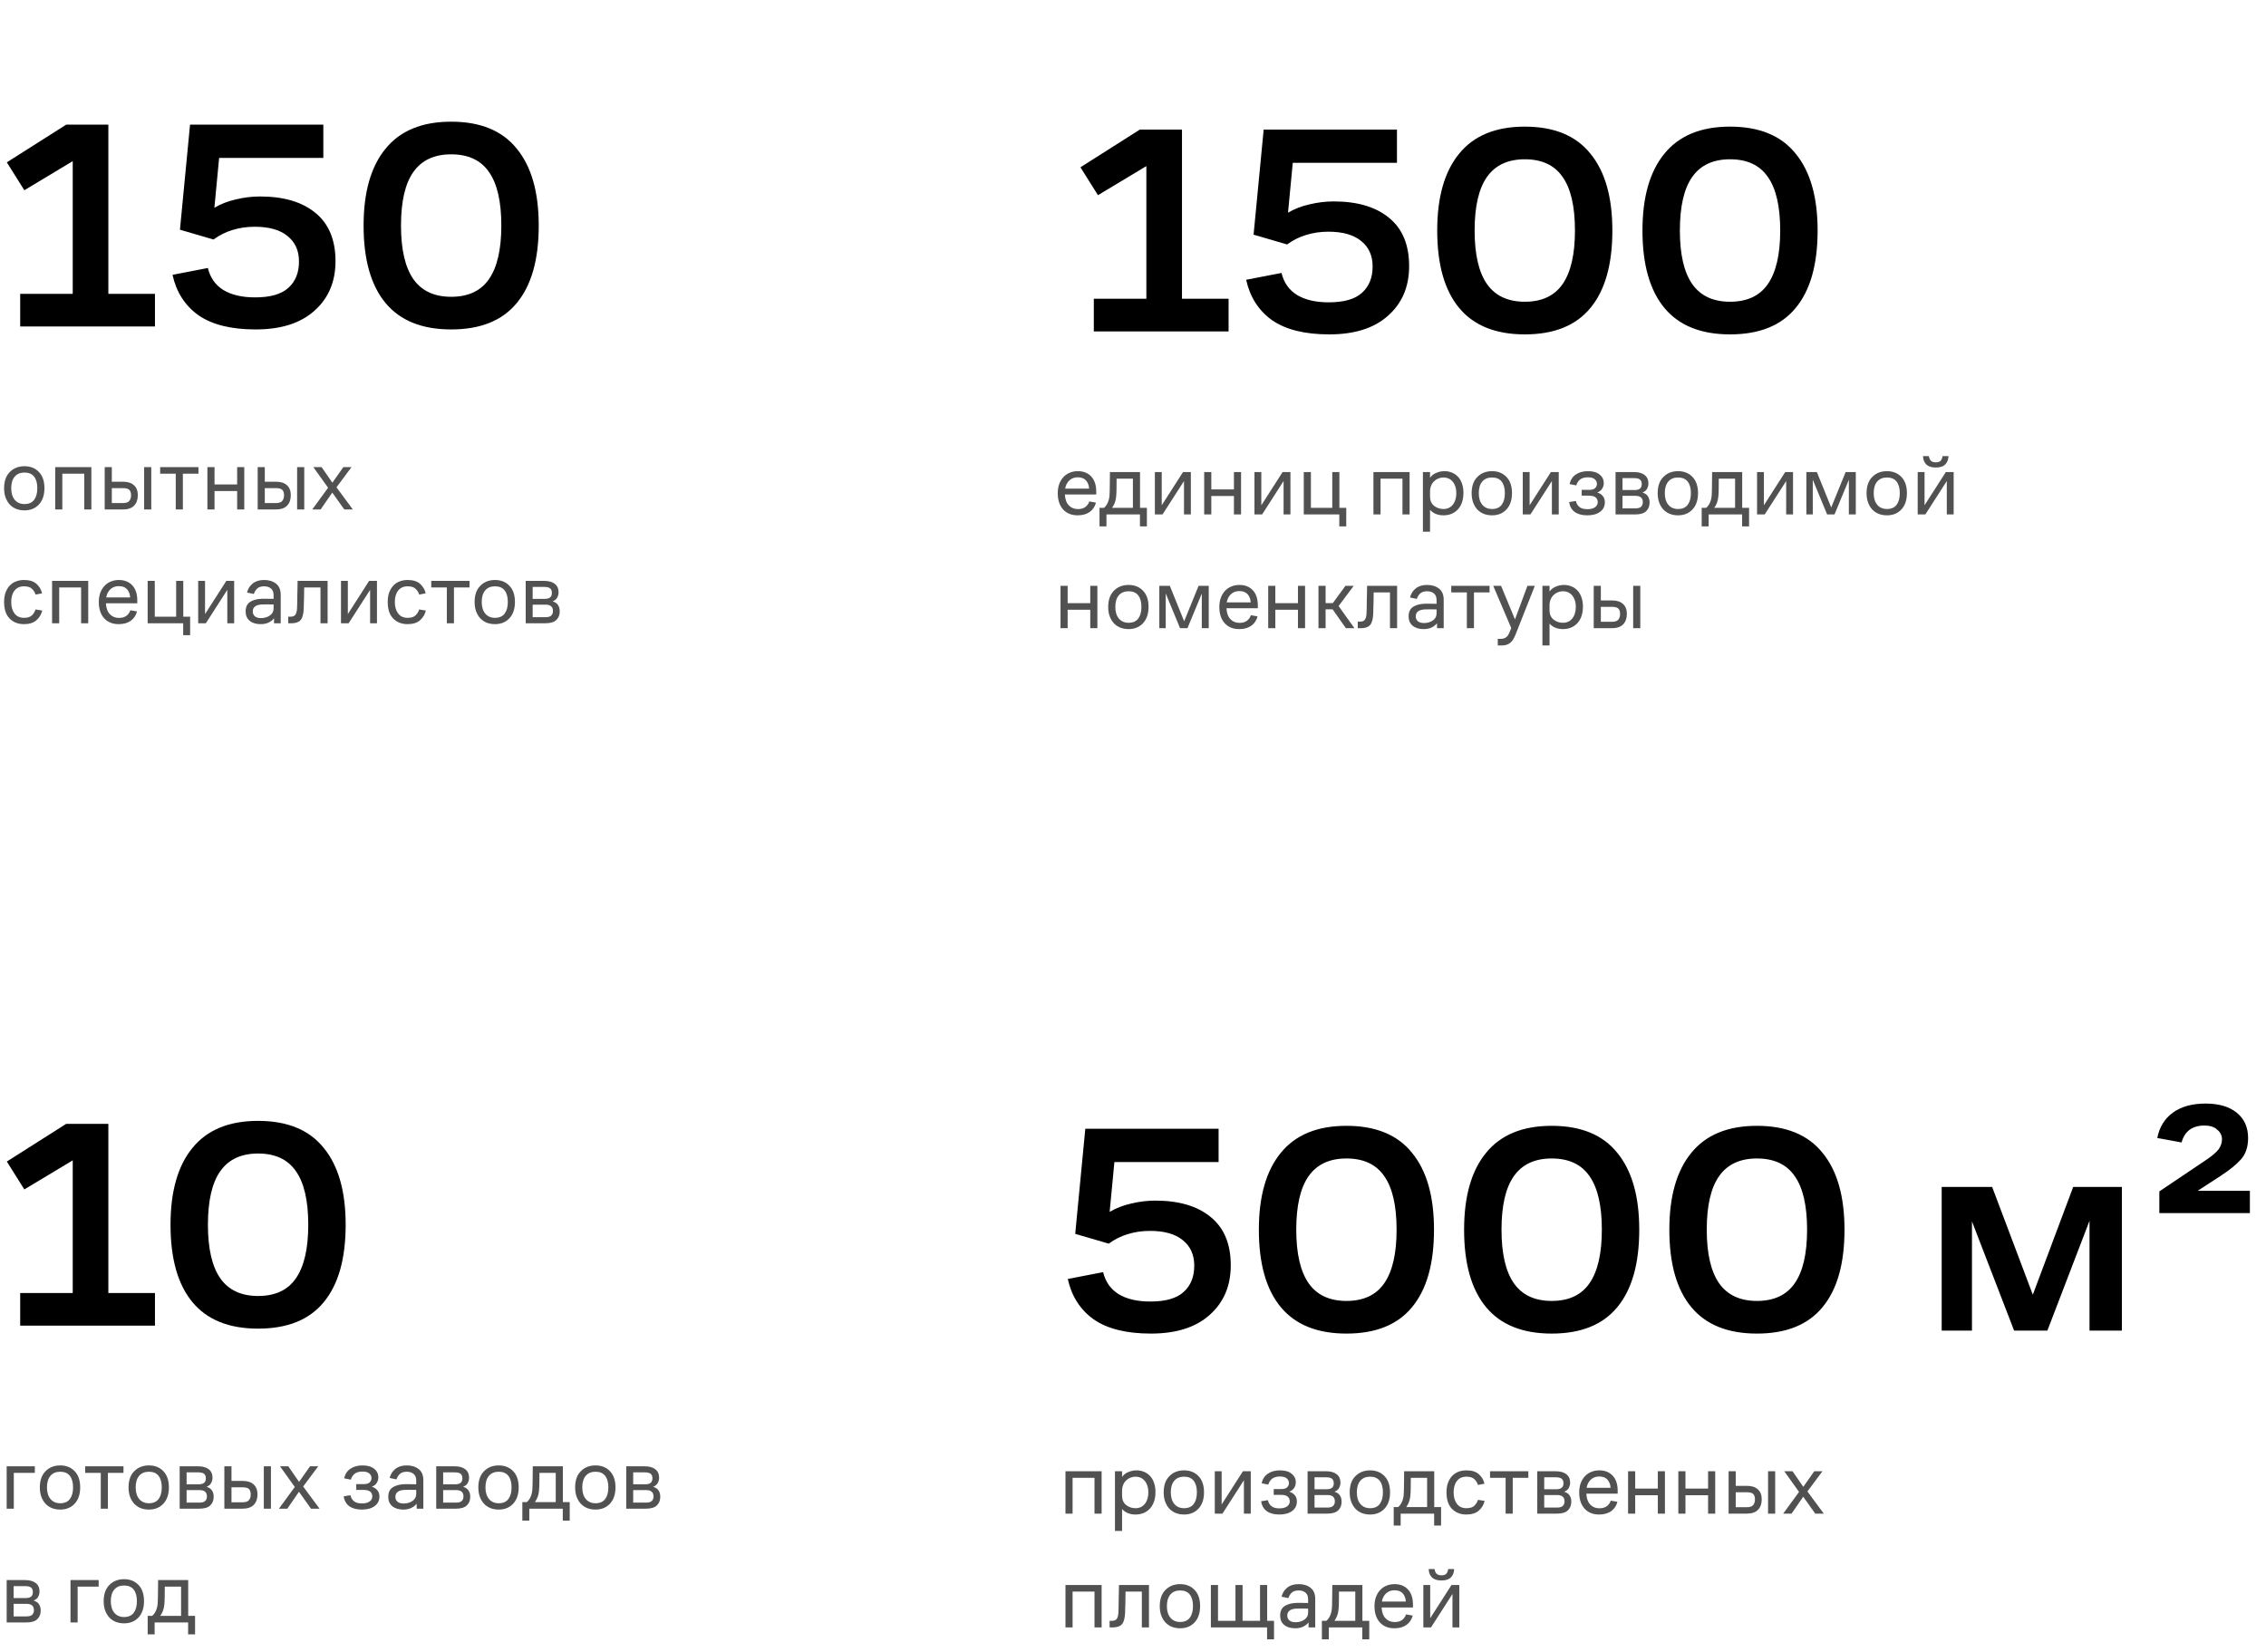
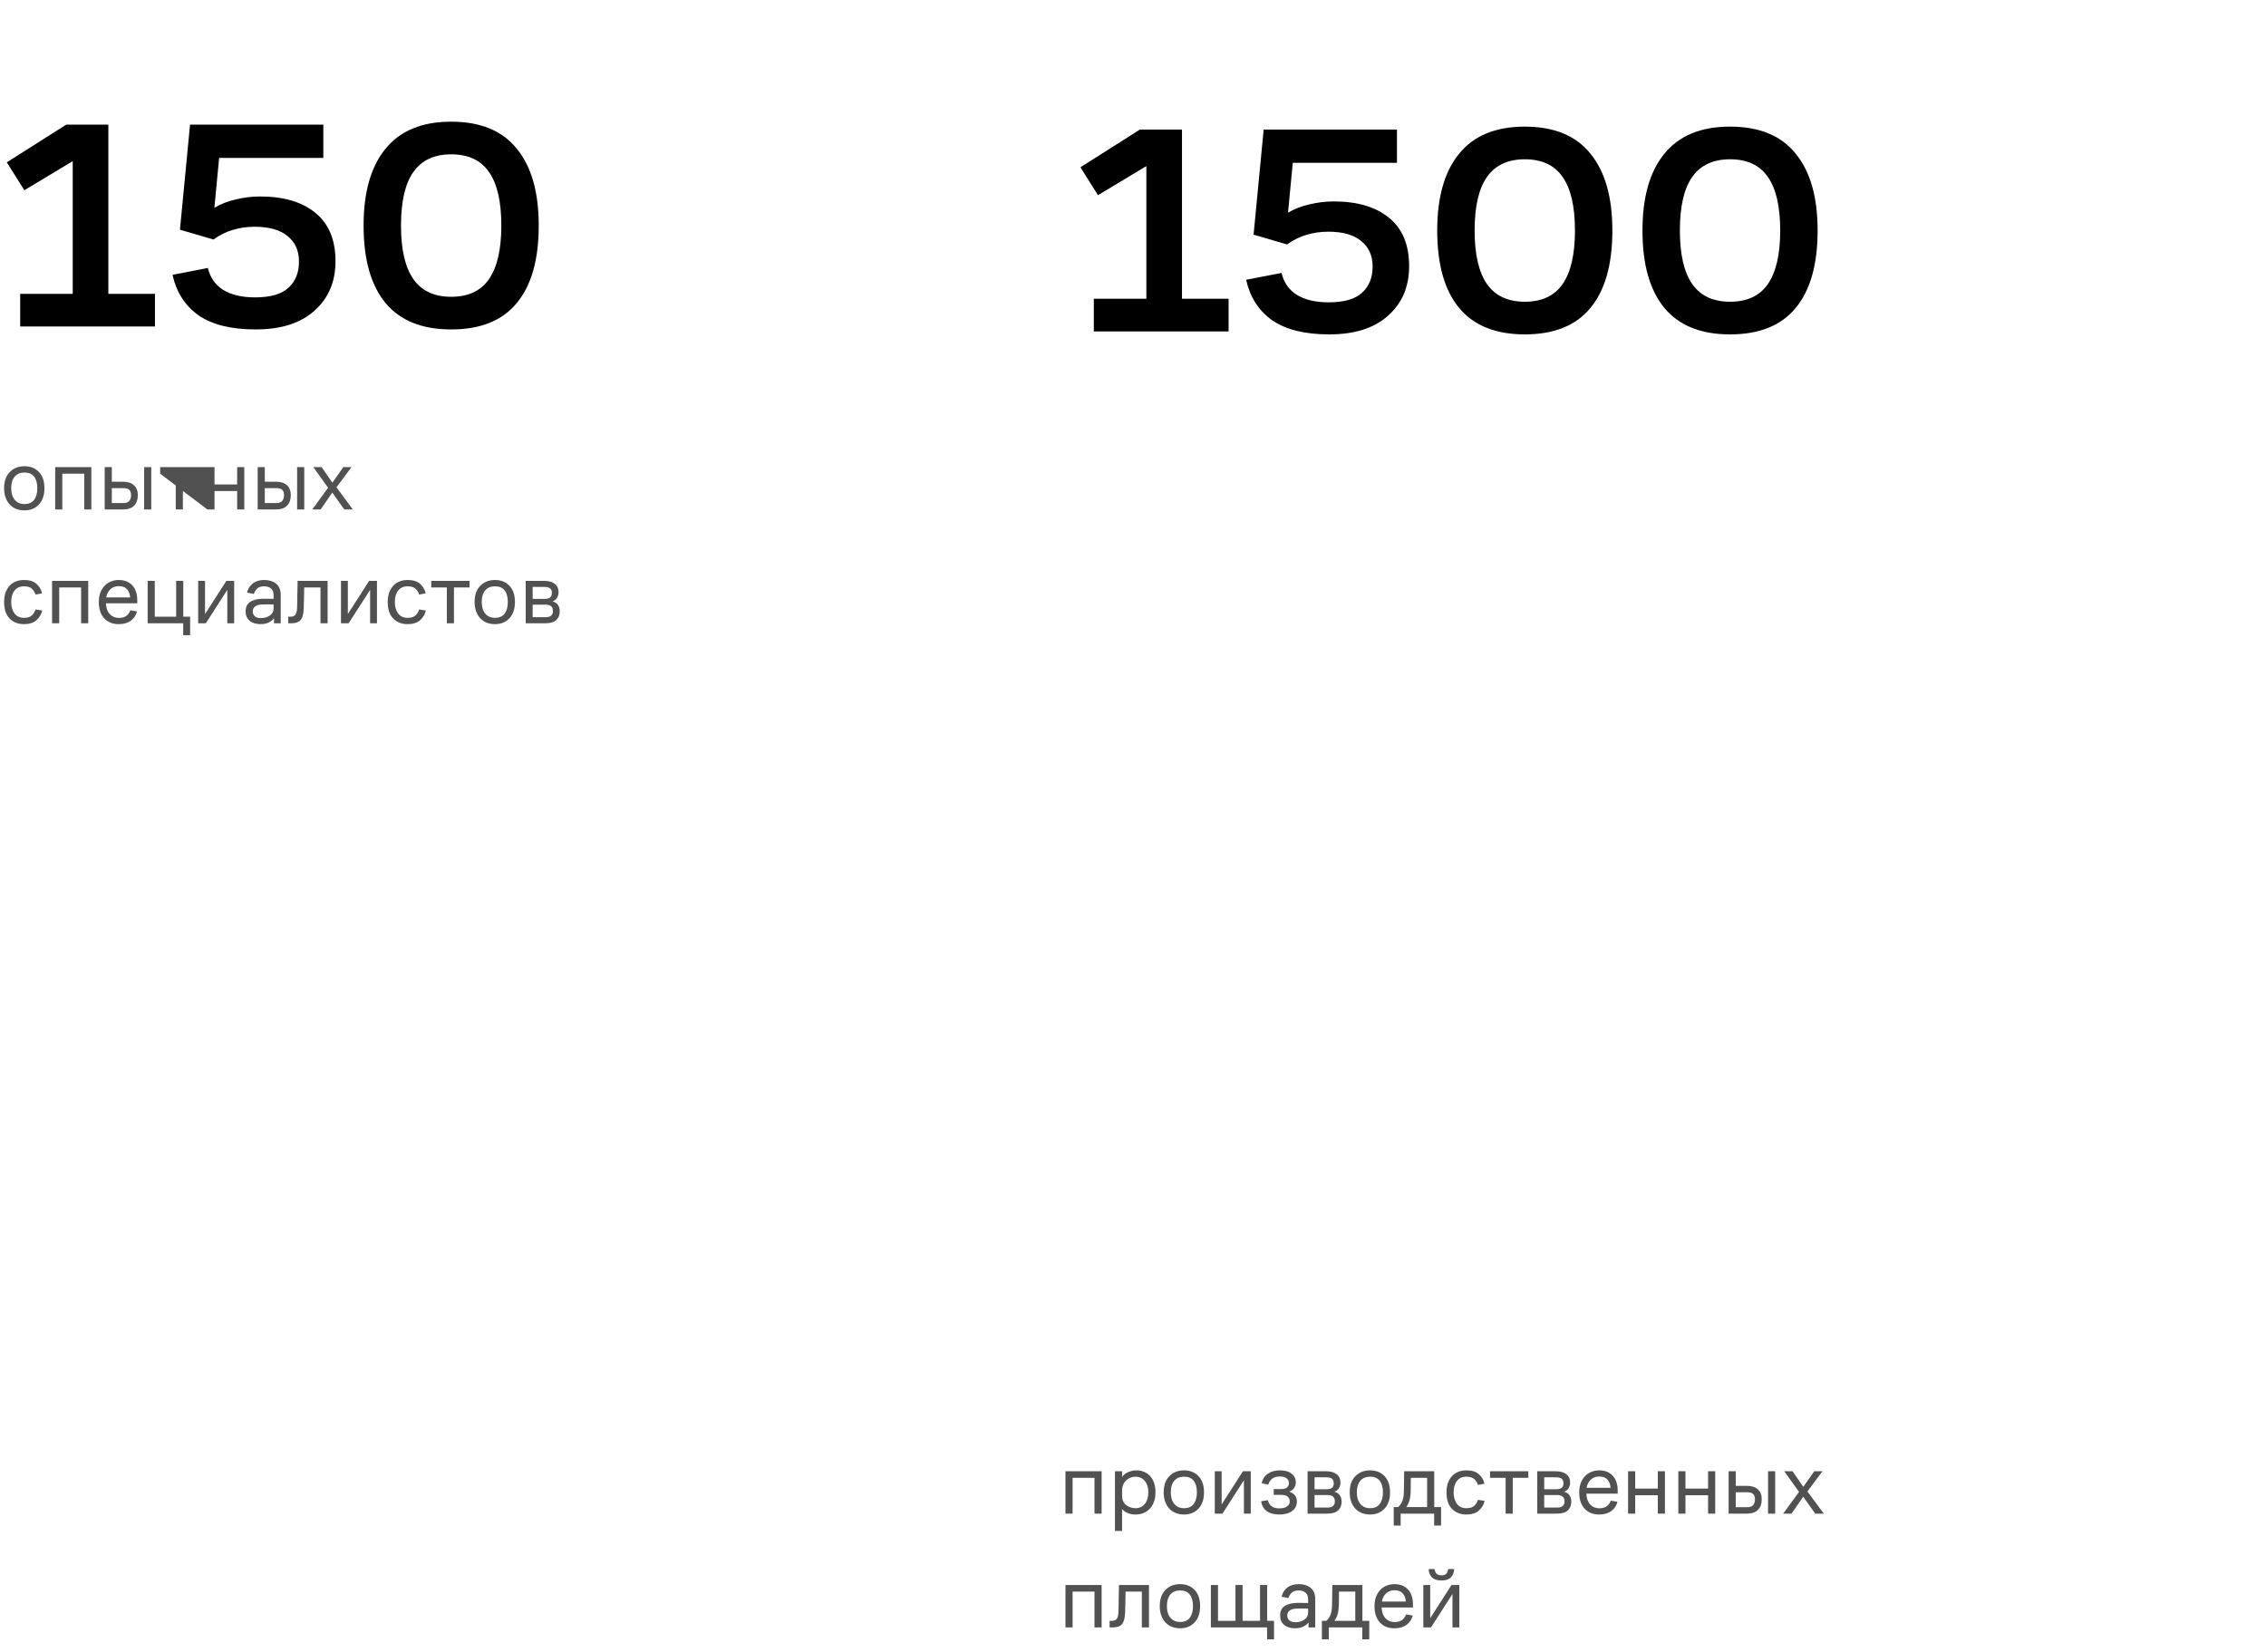
<svg xmlns="http://www.w3.org/2000/svg" width="458" height="334" viewBox="0 0 458 334" fill="none">
-   <path d="M4.95 103.18C4.362 103.18 3.81 103.084 3.294 102.892C2.79 102.688 2.358 102.4 1.998 102.028C1.638 101.644 1.35 101.17 1.134 100.606C0.93 100.042 0.828 99.406 0.828 98.698C0.828 97.282 1.212 96.19 1.98 95.422C2.748 94.642 3.738 94.252 4.95 94.252C6.15 94.252 7.122 94.642 7.866 95.422C8.61 96.19 8.982 97.282 8.982 98.698C8.982 100.09 8.61 101.188 7.866 101.992C7.122 102.784 6.15 103.18 4.95 103.18ZM4.95 101.902C5.814 101.902 6.462 101.62 6.894 101.056C7.326 100.48 7.542 99.694 7.542 98.698C7.542 97.69 7.326 96.91 6.894 96.358C6.462 95.806 5.814 95.53 4.95 95.53C4.098 95.53 3.438 95.806 2.97 96.358C2.502 96.91 2.268 97.69 2.268 98.698C2.268 99.694 2.508 100.48 2.988 101.056C3.468 101.62 4.122 101.902 4.95 101.902ZM11.159 103V94.432H18.467V103H17.027V95.764H12.599V103H11.159ZM29.134 103V94.432H30.575V103H29.134ZM21.16 103V94.432H22.601V97.384H24.832C25.828 97.384 26.578 97.624 27.082 98.104C27.599 98.572 27.857 99.238 27.857 100.102C27.857 101.002 27.605 101.71 27.101 102.226C26.608 102.742 25.84 103 24.797 103H21.16ZM24.832 98.68H22.601V101.704H24.814C25.462 101.704 25.901 101.56 26.128 101.272C26.369 100.972 26.488 100.588 26.488 100.12C26.488 99.64 26.375 99.28 26.146 99.04C25.919 98.8 25.48 98.68 24.832 98.68ZM32.372 95.764V94.432H40.112V95.764H36.962V103H35.522V95.764H32.372ZM41.92 103V94.432H43.36V97.942H47.932V94.432H49.372V103H47.932V99.274H43.36V103H41.92ZM60.054 103V94.432H61.495V103H60.054ZM52.081 103V94.432H53.52V97.384H55.752C56.748 97.384 57.498 97.624 58.002 98.104C58.519 98.572 58.776 99.238 58.776 100.102C58.776 101.002 58.525 101.71 58.02 102.226C57.529 102.742 56.761 103 55.717 103H52.081ZM55.752 98.68H53.52V101.704H55.734C56.383 101.704 56.821 101.56 57.048 101.272C57.288 100.972 57.408 100.588 57.408 100.12C57.408 99.64 57.294 99.28 57.066 99.04C56.839 98.8 56.401 98.68 55.752 98.68ZM69.592 103L67.162 99.58L64.804 103H63.112L66.316 98.608L63.328 94.432H65.002L67.18 97.582L69.394 94.432H71.05L68.008 98.518L71.32 103H69.592ZM7.182 123.21L8.532 123.426C8.364 124.194 7.974 124.848 7.362 125.388C6.762 125.916 5.922 126.18 4.842 126.18C3.654 126.18 2.688 125.802 1.944 125.046C1.2 124.29 0.828 123.18 0.828 121.716C0.828 120.96 0.93 120.306 1.134 119.754C1.35 119.19 1.638 118.722 1.998 118.35C2.358 117.978 2.784 117.702 3.276 117.522C3.768 117.342 4.296 117.252 4.86 117.252C5.976 117.252 6.822 117.522 7.398 118.062C7.986 118.602 8.352 119.232 8.496 119.952L7.182 120.204C7.074 119.796 6.846 119.418 6.498 119.07C6.15 118.71 5.604 118.53 4.86 118.53C4.032 118.53 3.39 118.818 2.934 119.394C2.49 119.958 2.268 120.732 2.268 121.716C2.268 122.664 2.49 123.432 2.934 124.02C3.378 124.608 4.014 124.902 4.842 124.902C5.598 124.902 6.144 124.728 6.48 124.38C6.828 124.02 7.062 123.63 7.182 123.21ZM10.526 126V117.432H17.834V126H16.394V118.764H11.966V126H10.526ZM27.746 121.968H21.41C21.458 122.928 21.722 123.66 22.202 124.164C22.682 124.668 23.294 124.92 24.038 124.92C24.71 124.92 25.232 124.764 25.604 124.452C25.976 124.14 26.222 123.78 26.342 123.372L27.692 123.606C27.488 124.41 27.068 125.04 26.432 125.496C25.796 125.952 24.98 126.18 23.984 126.18C22.76 126.18 21.782 125.784 21.05 124.992C20.33 124.188 19.97 123.096 19.97 121.716C19.97 121.008 20.072 120.378 20.276 119.826C20.492 119.262 20.78 118.794 21.14 118.422C21.5 118.038 21.926 117.75 22.418 117.558C22.922 117.354 23.456 117.252 24.02 117.252C25.16 117.252 26.066 117.612 26.738 118.332C27.41 119.052 27.746 120.066 27.746 121.374V121.968ZM24.002 118.494C23.33 118.494 22.766 118.704 22.31 119.124C21.866 119.544 21.584 120.096 21.464 120.78H26.306C26.27 120.12 26.066 119.574 25.694 119.142C25.322 118.71 24.758 118.494 24.002 118.494ZM37.044 117.432V124.668H38.43V128.412H37.026V126H29.844V117.432H31.284V124.668H35.604V117.432H37.044ZM41.605 126H40.057V117.432H41.443V124.146L45.745 117.432H47.329V126H45.943V119.25L41.605 126ZM55.388 126V124.992C55.124 125.34 54.758 125.628 54.29 125.856C53.834 126.072 53.3 126.18 52.688 126.18C51.752 126.18 51.008 125.952 50.456 125.496C49.916 125.04 49.646 124.416 49.646 123.624C49.646 122.736 49.94 122.094 50.528 121.698C51.128 121.302 51.92 121.086 52.904 121.05C53.348 121.038 53.762 121.038 54.146 121.05C54.53 121.05 54.914 121.056 55.298 121.068V120.33C55.298 119.706 55.118 119.25 54.758 118.962C54.398 118.674 53.942 118.53 53.39 118.53C52.778 118.53 52.31 118.68 51.986 118.98C51.674 119.28 51.446 119.646 51.302 120.078L49.934 119.79C50.114 119.034 50.498 118.422 51.086 117.954C51.674 117.486 52.442 117.252 53.39 117.252C54.362 117.252 55.16 117.498 55.784 117.99C56.42 118.47 56.738 119.232 56.738 120.276V126H55.388ZM55.298 122.202C54.938 122.19 54.554 122.184 54.146 122.184C53.75 122.184 53.348 122.19 52.94 122.202C52.328 122.226 51.866 122.358 51.554 122.598C51.242 122.838 51.086 123.174 51.086 123.606C51.086 124.014 51.23 124.344 51.518 124.596C51.818 124.836 52.22 124.956 52.724 124.956C53.444 124.956 54.05 124.782 54.542 124.434C55.046 124.074 55.298 123.606 55.298 123.03V122.202ZM60.042 122.904C60.054 122.568 60.066 122.16 60.078 121.68C60.09 121.188 60.096 120.69 60.096 120.186C60.108 119.67 60.12 119.172 60.132 118.692C60.144 118.2 60.15 117.78 60.15 117.432H66.216V126H64.776V118.764H61.482C61.482 119.112 61.476 119.484 61.464 119.88C61.464 120.276 61.458 120.666 61.446 121.05C61.434 121.422 61.422 121.782 61.41 122.13C61.41 122.478 61.404 122.778 61.392 123.03C61.344 124.17 61.128 124.95 60.744 125.37C60.36 125.79 59.754 126 58.926 126H58.26V124.668H58.782C59.214 124.668 59.526 124.53 59.718 124.254C59.91 123.978 60.018 123.528 60.042 122.904ZM70.468 126H68.92V117.432H70.306V124.146L74.608 117.432H76.192V126H74.806V119.25L70.468 126ZM84.719 123.21L86.069 123.426C85.901 124.194 85.511 124.848 84.899 125.388C84.299 125.916 83.459 126.18 82.379 126.18C81.191 126.18 80.225 125.802 79.481 125.046C78.737 124.29 78.365 123.18 78.365 121.716C78.365 120.96 78.467 120.306 78.671 119.754C78.887 119.19 79.175 118.722 79.535 118.35C79.895 117.978 80.321 117.702 80.813 117.522C81.305 117.342 81.833 117.252 82.397 117.252C83.513 117.252 84.359 117.522 84.935 118.062C85.523 118.602 85.889 119.232 86.033 119.952L84.719 120.204C84.611 119.796 84.383 119.418 84.035 119.07C83.687 118.71 83.141 118.53 82.397 118.53C81.569 118.53 80.927 118.818 80.471 119.394C80.027 119.958 79.805 120.732 79.805 121.716C79.805 122.664 80.027 123.432 80.471 124.02C80.915 124.608 81.551 124.902 82.379 124.902C83.135 124.902 83.681 124.728 84.017 124.38C84.365 124.02 84.599 123.63 84.719 123.21ZM87.163 118.764V117.432H94.903V118.764H91.753V126H90.313V118.764H87.163ZM100.048 126.18C99.46 126.18 98.908 126.084 98.392 125.892C97.888 125.688 97.456 125.4 97.096 125.028C96.736 124.644 96.448 124.17 96.232 123.606C96.028 123.042 95.926 122.406 95.926 121.698C95.926 120.282 96.31 119.19 97.078 118.422C97.846 117.642 98.836 117.252 100.048 117.252C101.248 117.252 102.22 117.642 102.964 118.422C103.708 119.19 104.08 120.282 104.08 121.698C104.08 123.09 103.708 124.188 102.964 124.992C102.22 125.784 101.248 126.18 100.048 126.18ZM100.048 124.902C100.912 124.902 101.56 124.62 101.992 124.056C102.424 123.48 102.64 122.694 102.64 121.698C102.64 120.69 102.424 119.91 101.992 119.358C101.56 118.806 100.912 118.53 100.048 118.53C99.196 118.53 98.536 118.806 98.068 119.358C97.6 119.91 97.366 120.69 97.366 121.698C97.366 122.694 97.606 123.48 98.086 124.056C98.566 124.62 99.22 124.902 100.048 124.902ZM106.256 126V117.432H109.964C110.9 117.432 111.62 117.63 112.124 118.026C112.64 118.422 112.898 118.998 112.898 119.754C112.898 120.078 112.814 120.414 112.646 120.762C112.49 121.11 112.172 121.38 111.692 121.572C112.208 121.728 112.574 121.98 112.79 122.328C113.018 122.664 113.132 123.084 113.132 123.588C113.132 124.32 112.898 124.908 112.43 125.352C111.974 125.784 111.236 126 110.216 126H106.256ZM109.982 118.656H107.66V121.068H110.108C110.588 121.068 110.948 120.972 111.188 120.78C111.428 120.576 111.548 120.27 111.548 119.862C111.548 119.454 111.434 119.154 111.206 118.962C110.978 118.758 110.57 118.656 109.982 118.656ZM110.234 122.238H107.66V124.776H110.234C110.786 124.776 111.176 124.668 111.404 124.452C111.644 124.236 111.764 123.93 111.764 123.534C111.764 123.09 111.638 122.766 111.386 122.562C111.146 122.346 110.762 122.238 110.234 122.238Z" fill="#515151" />
+   <path d="M4.95 103.18C4.362 103.18 3.81 103.084 3.294 102.892C2.79 102.688 2.358 102.4 1.998 102.028C1.638 101.644 1.35 101.17 1.134 100.606C0.93 100.042 0.828 99.406 0.828 98.698C0.828 97.282 1.212 96.19 1.98 95.422C2.748 94.642 3.738 94.252 4.95 94.252C6.15 94.252 7.122 94.642 7.866 95.422C8.61 96.19 8.982 97.282 8.982 98.698C8.982 100.09 8.61 101.188 7.866 101.992C7.122 102.784 6.15 103.18 4.95 103.18ZM4.95 101.902C5.814 101.902 6.462 101.62 6.894 101.056C7.326 100.48 7.542 99.694 7.542 98.698C7.542 97.69 7.326 96.91 6.894 96.358C6.462 95.806 5.814 95.53 4.95 95.53C4.098 95.53 3.438 95.806 2.97 96.358C2.502 96.91 2.268 97.69 2.268 98.698C2.268 99.694 2.508 100.48 2.988 101.056C3.468 101.62 4.122 101.902 4.95 101.902ZM11.159 103V94.432H18.467V103H17.027V95.764H12.599V103H11.159ZM29.134 103V94.432H30.575V103H29.134ZM21.16 103V94.432H22.601V97.384H24.832C25.828 97.384 26.578 97.624 27.082 98.104C27.599 98.572 27.857 99.238 27.857 100.102C27.857 101.002 27.605 101.71 27.101 102.226C26.608 102.742 25.84 103 24.797 103H21.16ZM24.832 98.68H22.601V101.704H24.814C25.462 101.704 25.901 101.56 26.128 101.272C26.369 100.972 26.488 100.588 26.488 100.12C26.488 99.64 26.375 99.28 26.146 99.04C25.919 98.8 25.48 98.68 24.832 98.68ZM32.372 95.764V94.432H40.112V95.764H36.962V103H35.522V95.764H32.372ZV94.432H43.36V97.942H47.932V94.432H49.372V103H47.932V99.274H43.36V103H41.92ZM60.054 103V94.432H61.495V103H60.054ZM52.081 103V94.432H53.52V97.384H55.752C56.748 97.384 57.498 97.624 58.002 98.104C58.519 98.572 58.776 99.238 58.776 100.102C58.776 101.002 58.525 101.71 58.02 102.226C57.529 102.742 56.761 103 55.717 103H52.081ZM55.752 98.68H53.52V101.704H55.734C56.383 101.704 56.821 101.56 57.048 101.272C57.288 100.972 57.408 100.588 57.408 100.12C57.408 99.64 57.294 99.28 57.066 99.04C56.839 98.8 56.401 98.68 55.752 98.68ZM69.592 103L67.162 99.58L64.804 103H63.112L66.316 98.608L63.328 94.432H65.002L67.18 97.582L69.394 94.432H71.05L68.008 98.518L71.32 103H69.592ZM7.182 123.21L8.532 123.426C8.364 124.194 7.974 124.848 7.362 125.388C6.762 125.916 5.922 126.18 4.842 126.18C3.654 126.18 2.688 125.802 1.944 125.046C1.2 124.29 0.828 123.18 0.828 121.716C0.828 120.96 0.93 120.306 1.134 119.754C1.35 119.19 1.638 118.722 1.998 118.35C2.358 117.978 2.784 117.702 3.276 117.522C3.768 117.342 4.296 117.252 4.86 117.252C5.976 117.252 6.822 117.522 7.398 118.062C7.986 118.602 8.352 119.232 8.496 119.952L7.182 120.204C7.074 119.796 6.846 119.418 6.498 119.07C6.15 118.71 5.604 118.53 4.86 118.53C4.032 118.53 3.39 118.818 2.934 119.394C2.49 119.958 2.268 120.732 2.268 121.716C2.268 122.664 2.49 123.432 2.934 124.02C3.378 124.608 4.014 124.902 4.842 124.902C5.598 124.902 6.144 124.728 6.48 124.38C6.828 124.02 7.062 123.63 7.182 123.21ZM10.526 126V117.432H17.834V126H16.394V118.764H11.966V126H10.526ZM27.746 121.968H21.41C21.458 122.928 21.722 123.66 22.202 124.164C22.682 124.668 23.294 124.92 24.038 124.92C24.71 124.92 25.232 124.764 25.604 124.452C25.976 124.14 26.222 123.78 26.342 123.372L27.692 123.606C27.488 124.41 27.068 125.04 26.432 125.496C25.796 125.952 24.98 126.18 23.984 126.18C22.76 126.18 21.782 125.784 21.05 124.992C20.33 124.188 19.97 123.096 19.97 121.716C19.97 121.008 20.072 120.378 20.276 119.826C20.492 119.262 20.78 118.794 21.14 118.422C21.5 118.038 21.926 117.75 22.418 117.558C22.922 117.354 23.456 117.252 24.02 117.252C25.16 117.252 26.066 117.612 26.738 118.332C27.41 119.052 27.746 120.066 27.746 121.374V121.968ZM24.002 118.494C23.33 118.494 22.766 118.704 22.31 119.124C21.866 119.544 21.584 120.096 21.464 120.78H26.306C26.27 120.12 26.066 119.574 25.694 119.142C25.322 118.71 24.758 118.494 24.002 118.494ZM37.044 117.432V124.668H38.43V128.412H37.026V126H29.844V117.432H31.284V124.668H35.604V117.432H37.044ZM41.605 126H40.057V117.432H41.443V124.146L45.745 117.432H47.329V126H45.943V119.25L41.605 126ZM55.388 126V124.992C55.124 125.34 54.758 125.628 54.29 125.856C53.834 126.072 53.3 126.18 52.688 126.18C51.752 126.18 51.008 125.952 50.456 125.496C49.916 125.04 49.646 124.416 49.646 123.624C49.646 122.736 49.94 122.094 50.528 121.698C51.128 121.302 51.92 121.086 52.904 121.05C53.348 121.038 53.762 121.038 54.146 121.05C54.53 121.05 54.914 121.056 55.298 121.068V120.33C55.298 119.706 55.118 119.25 54.758 118.962C54.398 118.674 53.942 118.53 53.39 118.53C52.778 118.53 52.31 118.68 51.986 118.98C51.674 119.28 51.446 119.646 51.302 120.078L49.934 119.79C50.114 119.034 50.498 118.422 51.086 117.954C51.674 117.486 52.442 117.252 53.39 117.252C54.362 117.252 55.16 117.498 55.784 117.99C56.42 118.47 56.738 119.232 56.738 120.276V126H55.388ZM55.298 122.202C54.938 122.19 54.554 122.184 54.146 122.184C53.75 122.184 53.348 122.19 52.94 122.202C52.328 122.226 51.866 122.358 51.554 122.598C51.242 122.838 51.086 123.174 51.086 123.606C51.086 124.014 51.23 124.344 51.518 124.596C51.818 124.836 52.22 124.956 52.724 124.956C53.444 124.956 54.05 124.782 54.542 124.434C55.046 124.074 55.298 123.606 55.298 123.03V122.202ZM60.042 122.904C60.054 122.568 60.066 122.16 60.078 121.68C60.09 121.188 60.096 120.69 60.096 120.186C60.108 119.67 60.12 119.172 60.132 118.692C60.144 118.2 60.15 117.78 60.15 117.432H66.216V126H64.776V118.764H61.482C61.482 119.112 61.476 119.484 61.464 119.88C61.464 120.276 61.458 120.666 61.446 121.05C61.434 121.422 61.422 121.782 61.41 122.13C61.41 122.478 61.404 122.778 61.392 123.03C61.344 124.17 61.128 124.95 60.744 125.37C60.36 125.79 59.754 126 58.926 126H58.26V124.668H58.782C59.214 124.668 59.526 124.53 59.718 124.254C59.91 123.978 60.018 123.528 60.042 122.904ZM70.468 126H68.92V117.432H70.306V124.146L74.608 117.432H76.192V126H74.806V119.25L70.468 126ZM84.719 123.21L86.069 123.426C85.901 124.194 85.511 124.848 84.899 125.388C84.299 125.916 83.459 126.18 82.379 126.18C81.191 126.18 80.225 125.802 79.481 125.046C78.737 124.29 78.365 123.18 78.365 121.716C78.365 120.96 78.467 120.306 78.671 119.754C78.887 119.19 79.175 118.722 79.535 118.35C79.895 117.978 80.321 117.702 80.813 117.522C81.305 117.342 81.833 117.252 82.397 117.252C83.513 117.252 84.359 117.522 84.935 118.062C85.523 118.602 85.889 119.232 86.033 119.952L84.719 120.204C84.611 119.796 84.383 119.418 84.035 119.07C83.687 118.71 83.141 118.53 82.397 118.53C81.569 118.53 80.927 118.818 80.471 119.394C80.027 119.958 79.805 120.732 79.805 121.716C79.805 122.664 80.027 123.432 80.471 124.02C80.915 124.608 81.551 124.902 82.379 124.902C83.135 124.902 83.681 124.728 84.017 124.38C84.365 124.02 84.599 123.63 84.719 123.21ZM87.163 118.764V117.432H94.903V118.764H91.753V126H90.313V118.764H87.163ZM100.048 126.18C99.46 126.18 98.908 126.084 98.392 125.892C97.888 125.688 97.456 125.4 97.096 125.028C96.736 124.644 96.448 124.17 96.232 123.606C96.028 123.042 95.926 122.406 95.926 121.698C95.926 120.282 96.31 119.19 97.078 118.422C97.846 117.642 98.836 117.252 100.048 117.252C101.248 117.252 102.22 117.642 102.964 118.422C103.708 119.19 104.08 120.282 104.08 121.698C104.08 123.09 103.708 124.188 102.964 124.992C102.22 125.784 101.248 126.18 100.048 126.18ZM100.048 124.902C100.912 124.902 101.56 124.62 101.992 124.056C102.424 123.48 102.64 122.694 102.64 121.698C102.64 120.69 102.424 119.91 101.992 119.358C101.56 118.806 100.912 118.53 100.048 118.53C99.196 118.53 98.536 118.806 98.068 119.358C97.6 119.91 97.366 120.69 97.366 121.698C97.366 122.694 97.606 123.48 98.086 124.056C98.566 124.62 99.22 124.902 100.048 124.902ZM106.256 126V117.432H109.964C110.9 117.432 111.62 117.63 112.124 118.026C112.64 118.422 112.898 118.998 112.898 119.754C112.898 120.078 112.814 120.414 112.646 120.762C112.49 121.11 112.172 121.38 111.692 121.572C112.208 121.728 112.574 121.98 112.79 122.328C113.018 122.664 113.132 123.084 113.132 123.588C113.132 124.32 112.898 124.908 112.43 125.352C111.974 125.784 111.236 126 110.216 126H106.256ZM109.982 118.656H107.66V121.068H110.108C110.588 121.068 110.948 120.972 111.188 120.78C111.428 120.576 111.548 120.27 111.548 119.862C111.548 119.454 111.434 119.154 111.206 118.962C110.978 118.758 110.57 118.656 109.982 118.656ZM110.234 122.238H107.66V124.776H110.234C110.786 124.776 111.176 124.668 111.404 124.452C111.644 124.236 111.764 123.93 111.764 123.534C111.764 123.09 111.638 122.766 111.386 122.562C111.146 122.346 110.762 122.238 110.234 122.238Z" fill="#515151" />
  <path d="M215.35 306V297.432H222.658V306H221.218V298.764H216.79V306H215.35ZM225.352 309.492V297.432H226.792V298.584C227.104 298.14 227.524 297.81 228.052 297.594C228.58 297.366 229.138 297.252 229.726 297.252C230.254 297.252 230.746 297.348 231.202 297.54C231.67 297.72 232.078 297.996 232.426 298.368C232.774 298.728 233.044 299.184 233.236 299.736C233.44 300.288 233.542 300.918 233.542 301.626C233.542 303.042 233.17 304.158 232.426 304.974C231.682 305.778 230.704 306.18 229.492 306.18C228.928 306.18 228.412 306.084 227.944 305.892C227.488 305.7 227.104 305.424 226.792 305.064V309.492H225.352ZM226.792 302.418C226.792 303.198 227.062 303.81 227.602 304.254C228.154 304.686 228.79 304.902 229.51 304.902C230.302 304.902 230.932 304.608 231.4 304.02C231.868 303.432 232.102 302.652 232.102 301.68C232.102 300.744 231.868 299.988 231.4 299.412C230.932 298.824 230.29 298.53 229.474 298.53C229.138 298.53 228.808 298.596 228.484 298.728C228.172 298.848 227.89 299.028 227.638 299.268C227.386 299.496 227.182 299.79 227.026 300.15C226.87 300.51 226.792 300.924 226.792 301.392V302.418ZM239.323 306.18C238.735 306.18 238.183 306.084 237.667 305.892C237.163 305.688 236.731 305.4 236.371 305.028C236.011 304.644 235.723 304.17 235.507 303.606C235.303 303.042 235.201 302.406 235.201 301.698C235.201 300.282 235.585 299.19 236.353 298.422C237.121 297.642 238.111 297.252 239.323 297.252C240.523 297.252 241.495 297.642 242.239 298.422C242.983 299.19 243.355 300.282 243.355 301.698C243.355 303.09 242.983 304.188 242.239 304.992C241.495 305.784 240.523 306.18 239.323 306.18ZM239.323 304.902C240.187 304.902 240.835 304.62 241.267 304.056C241.699 303.48 241.915 302.694 241.915 301.698C241.915 300.69 241.699 299.91 241.267 299.358C240.835 298.806 240.187 298.53 239.323 298.53C238.471 298.53 237.811 298.806 237.343 299.358C236.875 299.91 236.641 300.69 236.641 301.698C236.641 302.694 236.881 303.48 237.361 304.056C237.841 304.62 238.495 304.902 239.323 304.902ZM247.08 306H245.532V297.432H246.918V304.146L251.22 297.432H252.804V306H251.418V299.25L247.08 306ZM258.576 304.938C259.26 304.938 259.782 304.806 260.142 304.542C260.502 304.278 260.682 303.942 260.682 303.534C260.682 303.114 260.544 302.79 260.268 302.562C259.992 302.322 259.512 302.202 258.828 302.202H257.442V301.032H258.954C259.506 301.032 259.902 300.918 260.142 300.69C260.394 300.45 260.52 300.162 260.52 299.826C260.52 299.442 260.37 299.124 260.07 298.872C259.782 298.62 259.326 298.494 258.702 298.494C258.042 298.494 257.52 298.638 257.136 298.926C256.764 299.214 256.5 299.616 256.344 300.132L254.994 299.862C255.186 298.998 255.612 298.35 256.272 297.918C256.932 297.474 257.742 297.252 258.702 297.252C259.722 297.252 260.508 297.48 261.06 297.936C261.624 298.38 261.906 298.956 261.906 299.664C261.906 300.084 261.792 300.468 261.564 300.816C261.348 301.152 261.018 301.398 260.574 301.554C261.018 301.686 261.384 301.914 261.672 302.238C261.972 302.562 262.122 302.994 262.122 303.534C262.122 304.362 261.798 305.01 261.15 305.478C260.514 305.946 259.656 306.18 258.576 306.18C257.508 306.18 256.656 305.952 256.02 305.496C255.396 305.028 255.024 304.362 254.904 303.498L256.272 303.282C256.356 303.75 256.584 304.146 256.956 304.47C257.328 304.782 257.868 304.938 258.576 304.938ZM264.288 306V297.432H267.996C268.932 297.432 269.652 297.63 270.156 298.026C270.672 298.422 270.93 298.998 270.93 299.754C270.93 300.078 270.846 300.414 270.678 300.762C270.522 301.11 270.204 301.38 269.724 301.572C270.24 301.728 270.606 301.98 270.822 302.328C271.05 302.664 271.164 303.084 271.164 303.588C271.164 304.32 270.93 304.908 270.462 305.352C270.006 305.784 269.268 306 268.248 306H264.288ZM268.014 298.656H265.692V301.068H268.14C268.62 301.068 268.98 300.972 269.22 300.78C269.46 300.576 269.58 300.27 269.58 299.862C269.58 299.454 269.466 299.154 269.238 298.962C269.01 298.758 268.602 298.656 268.014 298.656ZM268.266 302.238H265.692V304.776H268.266C268.818 304.776 269.208 304.668 269.436 304.452C269.676 304.236 269.796 303.93 269.796 303.534C269.796 303.09 269.67 302.766 269.418 302.562C269.178 302.346 268.794 302.238 268.266 302.238ZM276.923 306.18C276.335 306.18 275.783 306.084 275.267 305.892C274.763 305.688 274.331 305.4 273.971 305.028C273.611 304.644 273.323 304.17 273.107 303.606C272.903 303.042 272.801 302.406 272.801 301.698C272.801 300.282 273.185 299.19 273.953 298.422C274.721 297.642 275.711 297.252 276.923 297.252C278.123 297.252 279.095 297.642 279.839 298.422C280.583 299.19 280.955 300.282 280.955 301.698C280.955 303.09 280.583 304.188 279.839 304.992C279.095 305.784 278.123 306.18 276.923 306.18ZM276.923 304.902C277.787 304.902 278.435 304.62 278.867 304.056C279.299 303.48 279.515 302.694 279.515 301.698C279.515 300.69 279.299 299.91 278.867 299.358C278.435 298.806 277.787 298.53 276.923 298.53C276.071 298.53 275.411 298.806 274.943 299.358C274.475 299.91 274.241 300.69 274.241 301.698C274.241 302.694 274.481 303.48 274.961 304.056C275.441 304.62 276.095 304.902 276.923 304.902ZM281.695 304.668H282.595C282.895 304.428 283.147 304.086 283.351 303.642C283.555 303.186 283.675 302.7 283.711 302.184C283.723 301.992 283.735 301.77 283.747 301.518C283.759 301.266 283.765 300.96 283.765 300.6C283.777 300.228 283.783 299.784 283.783 299.268C283.795 298.752 283.801 298.14 283.801 297.432H289.885V304.668H291.271V308.412H289.867V306H283.099V308.412H281.695V304.668ZM285.061 302.382C285.013 302.886 284.911 303.33 284.755 303.714C284.599 304.086 284.425 304.404 284.233 304.668H288.445V298.764H285.151C285.151 299.592 285.145 300.318 285.133 300.942C285.121 301.554 285.097 302.034 285.061 302.382ZM298.719 303.21L300.069 303.426C299.901 304.194 299.511 304.848 298.899 305.388C298.299 305.916 297.459 306.18 296.379 306.18C295.191 306.18 294.225 305.802 293.481 305.046C292.737 304.29 292.365 303.18 292.365 301.716C292.365 300.96 292.467 300.306 292.671 299.754C292.887 299.19 293.175 298.722 293.535 298.35C293.895 297.978 294.321 297.702 294.813 297.522C295.305 297.342 295.833 297.252 296.397 297.252C297.513 297.252 298.359 297.522 298.935 298.062C299.523 298.602 299.889 299.232 300.033 299.952L298.719 300.204C298.611 299.796 298.383 299.418 298.035 299.07C297.687 298.71 297.141 298.53 296.397 298.53C295.569 298.53 294.927 298.818 294.471 299.394C294.027 299.958 293.805 300.732 293.805 301.716C293.805 302.664 294.027 303.432 294.471 304.02C294.915 304.608 295.551 304.902 296.379 304.902C297.135 304.902 297.681 304.728 298.017 304.38C298.365 304.02 298.599 303.63 298.719 303.21ZM301.163 298.764V297.432H308.903V298.764H305.753V306H304.313V298.764H301.163ZM310.711 306V297.432H314.419C315.355 297.432 316.075 297.63 316.579 298.026C317.095 298.422 317.353 298.998 317.353 299.754C317.353 300.078 317.269 300.414 317.101 300.762C316.945 301.11 316.627 301.38 316.147 301.572C316.663 301.728 317.029 301.98 317.245 302.328C317.473 302.664 317.587 303.084 317.587 303.588C317.587 304.32 317.353 304.908 316.885 305.352C316.429 305.784 315.691 306 314.671 306H310.711ZM314.437 298.656H312.115V301.068H314.563C315.043 301.068 315.403 300.972 315.643 300.78C315.883 300.576 316.003 300.27 316.003 299.862C316.003 299.454 315.889 299.154 315.661 298.962C315.433 298.758 315.025 298.656 314.437 298.656ZM314.689 302.238H312.115V304.776H314.689C315.241 304.776 315.631 304.668 315.859 304.452C316.099 304.236 316.219 303.93 316.219 303.534C316.219 303.09 316.093 302.766 315.841 302.562C315.601 302.346 315.217 302.238 314.689 302.238ZM326.964 301.968H320.628C320.676 302.928 320.94 303.66 321.42 304.164C321.9 304.668 322.512 304.92 323.256 304.92C323.928 304.92 324.45 304.764 324.822 304.452C325.194 304.14 325.44 303.78 325.56 303.372L326.91 303.606C326.706 304.41 326.286 305.04 325.65 305.496C325.014 305.952 324.198 306.18 323.202 306.18C321.978 306.18 321 305.784 320.268 304.992C319.548 304.188 319.188 303.096 319.188 301.716C319.188 301.008 319.29 300.378 319.494 299.826C319.71 299.262 319.998 298.794 320.358 298.422C320.718 298.038 321.144 297.75 321.636 297.558C322.14 297.354 322.674 297.252 323.238 297.252C324.378 297.252 325.284 297.612 325.956 298.332C326.628 299.052 326.964 300.066 326.964 301.374V301.968ZM323.22 298.494C322.548 298.494 321.984 298.704 321.528 299.124C321.084 299.544 320.802 300.096 320.682 300.78H325.524C325.488 300.12 325.284 299.574 324.912 299.142C324.54 298.71 323.976 298.494 323.22 298.494ZM329.063 306V297.432H330.503V300.942H335.075V297.432H336.515V306H335.075V302.274H330.503V306H329.063ZM339.223 306V297.432H340.663V300.942H345.235V297.432H346.675V306H345.235V302.274H340.663V306H339.223ZM357.357 306V297.432H358.797V306H357.357ZM349.383 306V297.432H350.823V300.384H353.055C354.051 300.384 354.801 300.624 355.305 301.104C355.821 301.572 356.079 302.238 356.079 303.102C356.079 304.002 355.827 304.71 355.323 305.226C354.831 305.742 354.063 306 353.019 306H349.383ZM353.055 301.68H350.823V304.704H353.037C353.685 304.704 354.123 304.56 354.351 304.272C354.591 303.972 354.711 303.588 354.711 303.12C354.711 302.64 354.597 302.28 354.369 302.04C354.141 301.8 353.703 301.68 353.055 301.68ZM366.895 306L364.465 302.58L362.107 306H360.415L363.619 301.608L360.631 297.432H362.305L364.483 300.582L366.697 297.432H368.353L365.311 301.518L368.623 306H366.895ZM215.35 329V320.432H222.658V329H221.218V321.764H216.79V329H215.35ZM226.054 325.904C226.066 325.568 226.078 325.16 226.09 324.68C226.102 324.188 226.108 323.69 226.108 323.186C226.12 322.67 226.132 322.172 226.144 321.692C226.156 321.2 226.162 320.78 226.162 320.432H232.228V329H230.788V321.764H227.494C227.494 322.112 227.488 322.484 227.476 322.88C227.476 323.276 227.47 323.666 227.458 324.05C227.446 324.422 227.434 324.782 227.422 325.13C227.422 325.478 227.416 325.778 227.404 326.03C227.356 327.17 227.14 327.95 226.756 328.37C226.372 328.79 225.766 329 224.938 329H224.272V327.668H224.794C225.226 327.668 225.538 327.53 225.73 327.254C225.922 326.978 226.03 326.528 226.054 325.904ZM238.532 329.18C237.944 329.18 237.392 329.084 236.876 328.892C236.372 328.688 235.94 328.4 235.58 328.028C235.22 327.644 234.932 327.17 234.716 326.606C234.512 326.042 234.41 325.406 234.41 324.698C234.41 323.282 234.794 322.19 235.562 321.422C236.33 320.642 237.32 320.252 238.532 320.252C239.732 320.252 240.704 320.642 241.448 321.422C242.192 322.19 242.564 323.282 242.564 324.698C242.564 326.09 242.192 327.188 241.448 327.992C240.704 328.784 239.732 329.18 238.532 329.18ZM238.532 327.902C239.396 327.902 240.044 327.62 240.476 327.056C240.908 326.48 241.124 325.694 241.124 324.698C241.124 323.69 240.908 322.91 240.476 322.358C240.044 321.806 239.396 321.53 238.532 321.53C237.68 321.53 237.02 321.806 236.552 322.358C236.084 322.91 235.85 323.69 235.85 324.698C235.85 325.694 236.09 326.48 236.57 327.056C237.05 327.62 237.704 327.902 238.532 327.902ZM256.117 320.432V327.668H257.503V331.412H256.099V329H244.741V320.432H246.181V327.668H249.709V320.432H251.149V327.668H254.677V320.432H256.117ZM264.484 329V327.992C264.22 328.34 263.854 328.628 263.386 328.856C262.93 329.072 262.396 329.18 261.784 329.18C260.848 329.18 260.104 328.952 259.552 328.496C259.012 328.04 258.742 327.416 258.742 326.624C258.742 325.736 259.036 325.094 259.624 324.698C260.224 324.302 261.016 324.086 262 324.05C262.444 324.038 262.858 324.038 263.242 324.05C263.626 324.05 264.01 324.056 264.394 324.068V323.33C264.394 322.706 264.214 322.25 263.854 321.962C263.494 321.674 263.038 321.53 262.486 321.53C261.874 321.53 261.406 321.68 261.082 321.98C260.77 322.28 260.542 322.646 260.398 323.078L259.03 322.79C259.21 322.034 259.594 321.422 260.182 320.954C260.77 320.486 261.538 320.252 262.486 320.252C263.458 320.252 264.256 320.498 264.88 320.99C265.516 321.47 265.834 322.232 265.834 323.276V329H264.484ZM264.394 325.202C264.034 325.19 263.65 325.184 263.242 325.184C262.846 325.184 262.444 325.19 262.036 325.202C261.424 325.226 260.962 325.358 260.65 325.598C260.338 325.838 260.182 326.174 260.182 326.606C260.182 327.014 260.326 327.344 260.614 327.596C260.914 327.836 261.316 327.956 261.82 327.956C262.54 327.956 263.146 327.782 263.638 327.434C264.142 327.074 264.394 326.606 264.394 326.03V325.202ZM267.176 327.668H268.076C268.376 327.428 268.628 327.086 268.832 326.642C269.036 326.186 269.156 325.7 269.192 325.184C269.204 324.992 269.216 324.77 269.228 324.518C269.24 324.266 269.246 323.96 269.246 323.6C269.258 323.228 269.264 322.784 269.264 322.268C269.276 321.752 269.282 321.14 269.282 320.432H275.366V327.668H276.752V331.412H275.348V329H268.58V331.412H267.176V327.668ZM270.542 325.382C270.494 325.886 270.392 326.33 270.236 326.714C270.08 327.086 269.906 327.404 269.714 327.668H273.926V321.764H270.632C270.632 322.592 270.626 323.318 270.614 323.942C270.602 324.554 270.578 325.034 270.542 325.382ZM285.586 324.968H279.25C279.298 325.928 279.562 326.66 280.042 327.164C280.522 327.668 281.134 327.92 281.878 327.92C282.55 327.92 283.072 327.764 283.444 327.452C283.816 327.14 284.062 326.78 284.182 326.372L285.532 326.606C285.328 327.41 284.908 328.04 284.272 328.496C283.636 328.952 282.82 329.18 281.824 329.18C280.6 329.18 279.622 328.784 278.89 327.992C278.17 327.188 277.81 326.096 277.81 324.716C277.81 324.008 277.912 323.378 278.116 322.826C278.332 322.262 278.62 321.794 278.98 321.422C279.34 321.038 279.766 320.75 280.258 320.558C280.762 320.354 281.296 320.252 281.86 320.252C283 320.252 283.906 320.612 284.578 321.332C285.25 322.052 285.586 323.066 285.586 324.374V324.968ZM281.842 321.494C281.17 321.494 280.606 321.704 280.15 322.124C279.706 322.544 279.424 323.096 279.304 323.78H284.146C284.11 323.12 283.906 322.574 283.534 322.142C283.162 321.71 282.598 321.494 281.842 321.494ZM289.232 329H287.684V320.432H289.07V327.146L293.372 320.432H294.956V329H293.57V322.25L289.232 329ZM291.356 319.514C290.48 319.514 289.832 319.304 289.412 318.884C288.992 318.452 288.776 317.894 288.764 317.21H289.952C290 317.606 290.132 317.918 290.348 318.146C290.576 318.362 290.912 318.47 291.356 318.47C291.8 318.47 292.124 318.362 292.328 318.146C292.532 317.918 292.658 317.606 292.706 317.21H293.912C293.888 317.894 293.672 318.452 293.264 318.884C292.856 319.304 292.22 319.514 291.356 319.514Z" fill="#515151" />
-   <path d="M221.568 99.968H215.232C215.28 100.928 215.544 101.66 216.024 102.164C216.504 102.668 217.116 102.92 217.86 102.92C218.532 102.92 219.054 102.764 219.426 102.452C219.798 102.14 220.044 101.78 220.164 101.372L221.514 101.606C221.31 102.41 220.89 103.04 220.254 103.496C219.618 103.952 218.802 104.18 217.806 104.18C216.582 104.18 215.604 103.784 214.872 102.992C214.152 102.188 213.792 101.096 213.792 99.716C213.792 99.008 213.894 98.378 214.098 97.826C214.314 97.262 214.602 96.794 214.962 96.422C215.322 96.038 215.748 95.75 216.24 95.558C216.744 95.354 217.278 95.252 217.842 95.252C218.982 95.252 219.888 95.612 220.56 96.332C221.232 97.052 221.568 98.066 221.568 99.374V99.968ZM217.824 96.494C217.152 96.494 216.588 96.704 216.132 97.124C215.688 97.544 215.406 98.096 215.286 98.78H220.128C220.092 98.12 219.888 97.574 219.516 97.142C219.144 96.71 218.58 96.494 217.824 96.494ZM222.231 102.668H223.131C223.431 102.428 223.683 102.086 223.887 101.642C224.091 101.186 224.211 100.7 224.247 100.184C224.259 99.992 224.271 99.77 224.283 99.518C224.295 99.266 224.301 98.96 224.301 98.6C224.313 98.228 224.319 97.784 224.319 97.268C224.331 96.752 224.337 96.14 224.337 95.432H230.421V102.668H231.807V106.412H230.403V104H223.635V106.412H222.231V102.668ZM225.597 100.382C225.549 100.886 225.447 101.33 225.291 101.714C225.135 102.086 224.961 102.404 224.769 102.668H228.981V96.764H225.687C225.687 97.592 225.681 98.318 225.669 98.942C225.657 99.554 225.633 100.034 225.597 100.382ZM234.97 104H233.422V95.432H234.808V102.146L239.11 95.432H240.694V104H239.308V97.25L234.97 104ZM243.389 104V95.432H244.829V98.942H249.401V95.432H250.841V104H249.401V100.274H244.829V104H243.389ZM255.097 104H253.549V95.432H254.935V102.146L259.237 95.432H260.821V104H259.435V97.25L255.097 104ZM270.716 95.432V102.668H272.102V106.412H270.698V104H263.516V95.432H264.956V102.668H269.276V95.432H270.716ZM277.596 104V95.432H284.904V104H283.464V96.764H279.036V104H277.596ZM287.598 107.492V95.432H289.038V96.584C289.35 96.14 289.77 95.81 290.298 95.594C290.826 95.366 291.384 95.252 291.972 95.252C292.5 95.252 292.992 95.348 293.448 95.54C293.916 95.72 294.324 95.996 294.672 96.368C295.02 96.728 295.29 97.184 295.482 97.736C295.686 98.288 295.788 98.918 295.788 99.626C295.788 101.042 295.416 102.158 294.672 102.974C293.928 103.778 292.95 104.18 291.738 104.18C291.174 104.18 290.658 104.084 290.19 103.892C289.734 103.7 289.35 103.424 289.038 103.064V107.492H287.598ZM289.038 100.418C289.038 101.198 289.308 101.81 289.848 102.254C290.4 102.686 291.036 102.902 291.756 102.902C292.548 102.902 293.178 102.608 293.646 102.02C294.114 101.432 294.348 100.652 294.348 99.68C294.348 98.744 294.114 97.988 293.646 97.412C293.178 96.824 292.536 96.53 291.72 96.53C291.384 96.53 291.054 96.596 290.73 96.728C290.418 96.848 290.136 97.028 289.884 97.268C289.632 97.496 289.428 97.79 289.272 98.15C289.116 98.51 289.038 98.924 289.038 99.392V100.418ZM301.569 104.18C300.981 104.18 300.429 104.084 299.913 103.892C299.409 103.688 298.977 103.4 298.617 103.028C298.257 102.644 297.969 102.17 297.753 101.606C297.549 101.042 297.447 100.406 297.447 99.698C297.447 98.282 297.831 97.19 298.599 96.422C299.367 95.642 300.357 95.252 301.569 95.252C302.769 95.252 303.741 95.642 304.485 96.422C305.229 97.19 305.601 98.282 305.601 99.698C305.601 101.09 305.229 102.188 304.485 102.992C303.741 103.784 302.769 104.18 301.569 104.18ZM301.569 102.902C302.433 102.902 303.081 102.62 303.513 102.056C303.945 101.48 304.161 100.694 304.161 99.698C304.161 98.69 303.945 97.91 303.513 97.358C303.081 96.806 302.433 96.53 301.569 96.53C300.717 96.53 300.057 96.806 299.589 97.358C299.121 97.91 298.887 98.69 298.887 99.698C298.887 100.694 299.127 101.48 299.607 102.056C300.087 102.62 300.741 102.902 301.569 102.902ZM309.326 104H307.778V95.432H309.164V102.146L313.466 95.432H315.05V104H313.664V97.25L309.326 104ZM320.823 102.938C321.507 102.938 322.029 102.806 322.389 102.542C322.749 102.278 322.929 101.942 322.929 101.534C322.929 101.114 322.791 100.79 322.515 100.562C322.239 100.322 321.759 100.202 321.075 100.202H319.689V99.032H321.201C321.753 99.032 322.149 98.918 322.389 98.69C322.641 98.45 322.767 98.162 322.767 97.826C322.767 97.442 322.617 97.124 322.317 96.872C322.029 96.62 321.573 96.494 320.949 96.494C320.289 96.494 319.767 96.638 319.383 96.926C319.011 97.214 318.747 97.616 318.591 98.132L317.241 97.862C317.433 96.998 317.859 96.35 318.519 95.918C319.179 95.474 319.989 95.252 320.949 95.252C321.969 95.252 322.755 95.48 323.307 95.936C323.871 96.38 324.153 96.956 324.153 97.664C324.153 98.084 324.039 98.468 323.811 98.816C323.595 99.152 323.265 99.398 322.821 99.554C323.265 99.686 323.631 99.914 323.919 100.238C324.219 100.562 324.369 100.994 324.369 101.534C324.369 102.362 324.045 103.01 323.397 103.478C322.761 103.946 321.903 104.18 320.823 104.18C319.755 104.18 318.903 103.952 318.267 103.496C317.643 103.028 317.271 102.362 317.151 101.498L318.519 101.282C318.603 101.75 318.831 102.146 319.203 102.47C319.575 102.782 320.115 102.938 320.823 102.938ZM326.534 104V95.432H330.242C331.178 95.432 331.898 95.63 332.402 96.026C332.918 96.422 333.176 96.998 333.176 97.754C333.176 98.078 333.092 98.414 332.924 98.762C332.768 99.11 332.45 99.38 331.97 99.572C332.486 99.728 332.852 99.98 333.068 100.328C333.296 100.664 333.41 101.084 333.41 101.588C333.41 102.32 333.176 102.908 332.708 103.352C332.252 103.784 331.514 104 330.494 104H326.534ZM330.26 96.656H327.938V99.068H330.386C330.866 99.068 331.226 98.972 331.466 98.78C331.706 98.576 331.826 98.27 331.826 97.862C331.826 97.454 331.712 97.154 331.484 96.962C331.256 96.758 330.848 96.656 330.26 96.656ZM330.512 100.238H327.938V102.776H330.512C331.064 102.776 331.454 102.668 331.682 102.452C331.922 102.236 332.042 101.93 332.042 101.534C332.042 101.09 331.916 100.766 331.664 100.562C331.424 100.346 331.04 100.238 330.512 100.238ZM339.169 104.18C338.581 104.18 338.029 104.084 337.513 103.892C337.009 103.688 336.577 103.4 336.217 103.028C335.857 102.644 335.569 102.17 335.353 101.606C335.149 101.042 335.047 100.406 335.047 99.698C335.047 98.282 335.431 97.19 336.199 96.422C336.967 95.642 337.957 95.252 339.169 95.252C340.369 95.252 341.341 95.642 342.085 96.422C342.829 97.19 343.201 98.282 343.201 99.698C343.201 101.09 342.829 102.188 342.085 102.992C341.341 103.784 340.369 104.18 339.169 104.18ZM339.169 102.902C340.033 102.902 340.681 102.62 341.113 102.056C341.545 101.48 341.761 100.694 341.761 99.698C341.761 98.69 341.545 97.91 341.113 97.358C340.681 96.806 340.033 96.53 339.169 96.53C338.317 96.53 337.657 96.806 337.189 97.358C336.721 97.91 336.487 98.69 336.487 99.698C336.487 100.694 336.727 101.48 337.207 102.056C337.687 102.62 338.341 102.902 339.169 102.902ZM343.942 102.668H344.842C345.142 102.428 345.394 102.086 345.598 101.642C345.802 101.186 345.922 100.7 345.958 100.184C345.97 99.992 345.982 99.77 345.994 99.518C346.006 99.266 346.012 98.96 346.012 98.6C346.024 98.228 346.03 97.784 346.03 97.268C346.042 96.752 346.048 96.14 346.048 95.432H352.132V102.668H353.518V106.412H352.114V104H345.346V106.412H343.942V102.668ZM347.308 100.382C347.26 100.886 347.158 101.33 347.002 101.714C346.846 102.086 346.672 102.404 346.48 102.668H350.692V96.764H347.398C347.398 97.592 347.392 98.318 347.38 98.942C347.368 99.554 347.344 100.034 347.308 100.382ZM356.681 104H355.133V95.432H356.519V102.146L360.821 95.432H362.405V104H361.019V97.25L356.681 104ZM365.1 104V95.432H367.224L370.122 102.596L373.038 95.432H375.09V104H373.686V96.998L370.788 104H369.294L366.396 96.98V104H365.1ZM381.391 104.18C380.803 104.18 380.251 104.084 379.735 103.892C379.231 103.688 378.799 103.4 378.439 103.028C378.079 102.644 377.791 102.17 377.575 101.606C377.371 101.042 377.269 100.406 377.269 99.698C377.269 98.282 377.653 97.19 378.421 96.422C379.189 95.642 380.179 95.252 381.391 95.252C382.591 95.252 383.563 95.642 384.307 96.422C385.051 97.19 385.423 98.282 385.423 99.698C385.423 101.09 385.051 102.188 384.307 102.992C383.563 103.784 382.591 104.18 381.391 104.18ZM381.391 102.902C382.255 102.902 382.903 102.62 383.335 102.056C383.767 101.48 383.983 100.694 383.983 99.698C383.983 98.69 383.767 97.91 383.335 97.358C382.903 96.806 382.255 96.53 381.391 96.53C380.539 96.53 379.879 96.806 379.411 97.358C378.943 97.91 378.709 98.69 378.709 99.698C378.709 100.694 378.949 101.48 379.429 102.056C379.909 102.62 380.563 102.902 381.391 102.902ZM389.148 104H387.6V95.432H388.986V102.146L393.288 95.432H394.872V104H393.486V97.25L389.148 104ZM391.272 94.514C390.396 94.514 389.748 94.304 389.328 93.884C388.908 93.452 388.692 92.894 388.68 92.21H389.868C389.916 92.606 390.048 92.918 390.264 93.146C390.492 93.362 390.828 93.47 391.272 93.47C391.716 93.47 392.04 93.362 392.244 93.146C392.448 92.918 392.574 92.606 392.622 92.21H393.828C393.804 92.894 393.588 93.452 393.18 93.884C392.772 94.304 392.136 94.514 391.272 94.514ZM214.35 127V118.432H215.79V121.942H220.362V118.432H221.802V127H220.362V123.274H215.79V127H214.35ZM228.11 127.18C227.522 127.18 226.97 127.084 226.454 126.892C225.95 126.688 225.518 126.4 225.158 126.028C224.798 125.644 224.51 125.17 224.294 124.606C224.09 124.042 223.988 123.406 223.988 122.698C223.988 121.282 224.372 120.19 225.14 119.422C225.908 118.642 226.898 118.252 228.11 118.252C229.31 118.252 230.282 118.642 231.026 119.422C231.77 120.19 232.142 121.282 232.142 122.698C232.142 124.09 231.77 125.188 231.026 125.992C230.282 126.784 229.31 127.18 228.11 127.18ZM228.11 125.902C228.974 125.902 229.622 125.62 230.054 125.056C230.486 124.48 230.702 123.694 230.702 122.698C230.702 121.69 230.486 120.91 230.054 120.358C229.622 119.806 228.974 119.53 228.11 119.53C227.258 119.53 226.598 119.806 226.13 120.358C225.662 120.91 225.428 121.69 225.428 122.698C225.428 123.694 225.668 124.48 226.148 125.056C226.628 125.62 227.282 125.902 228.11 125.902ZM234.319 127V118.432H236.443L239.341 125.596L242.257 118.432H244.309V127H242.905V119.998L240.007 127H238.513L235.615 119.98V127H234.319ZM254.228 122.968H247.892C247.94 123.928 248.204 124.66 248.684 125.164C249.164 125.668 249.776 125.92 250.52 125.92C251.192 125.92 251.714 125.764 252.086 125.452C252.458 125.14 252.704 124.78 252.824 124.372L254.174 124.606C253.97 125.41 253.55 126.04 252.914 126.496C252.278 126.952 251.462 127.18 250.466 127.18C249.242 127.18 248.264 126.784 247.532 125.992C246.812 125.188 246.452 124.096 246.452 122.716C246.452 122.008 246.554 121.378 246.758 120.826C246.974 120.262 247.262 119.794 247.622 119.422C247.982 119.038 248.408 118.75 248.9 118.558C249.404 118.354 249.938 118.252 250.502 118.252C251.642 118.252 252.548 118.612 253.22 119.332C253.892 120.052 254.228 121.066 254.228 122.374V122.968ZM250.484 119.494C249.812 119.494 249.248 119.704 248.792 120.124C248.348 120.544 248.066 121.096 247.946 121.78H252.788C252.752 121.12 252.548 120.574 252.176 120.142C251.804 119.71 251.24 119.494 250.484 119.494ZM256.327 127V118.432H257.767V121.942H262.339V118.432H263.779V127H262.339V123.274H257.767V127H256.327ZM266.487 127V118.432H267.927V121.924H269.385L271.941 118.432H273.615L270.555 122.518L273.759 127H272.031L269.349 123.184H267.927V127H266.487ZM276.206 123.904C276.218 123.568 276.23 123.16 276.242 122.68C276.254 122.188 276.26 121.69 276.26 121.186C276.272 120.67 276.284 120.172 276.296 119.692C276.308 119.2 276.314 118.78 276.314 118.432H282.38V127H280.94V119.764H277.646C277.646 120.112 277.64 120.484 277.628 120.88C277.628 121.276 277.622 121.666 277.61 122.05C277.598 122.422 277.586 122.782 277.574 123.13C277.574 123.478 277.568 123.778 277.556 124.03C277.508 125.17 277.292 125.95 276.908 126.37C276.524 126.79 275.918 127 275.09 127H274.424V125.668H274.946C275.378 125.668 275.69 125.53 275.882 125.254C276.074 124.978 276.182 124.528 276.206 123.904ZM290.448 127V125.992C290.184 126.34 289.818 126.628 289.35 126.856C288.894 127.072 288.36 127.18 287.748 127.18C286.812 127.18 286.068 126.952 285.516 126.496C284.976 126.04 284.706 125.416 284.706 124.624C284.706 123.736 285 123.094 285.588 122.698C286.188 122.302 286.98 122.086 287.964 122.05C288.408 122.038 288.822 122.038 289.206 122.05C289.59 122.05 289.974 122.056 290.358 122.068V121.33C290.358 120.706 290.178 120.25 289.818 119.962C289.458 119.674 289.002 119.53 288.45 119.53C287.838 119.53 287.37 119.68 287.046 119.98C286.734 120.28 286.506 120.646 286.362 121.078L284.994 120.79C285.174 120.034 285.558 119.422 286.146 118.954C286.734 118.486 287.502 118.252 288.45 118.252C289.422 118.252 290.22 118.498 290.844 118.99C291.48 119.47 291.798 120.232 291.798 121.276V127H290.448ZM290.358 123.202C289.998 123.19 289.614 123.184 289.206 123.184C288.81 123.184 288.408 123.19 288 123.202C287.388 123.226 286.926 123.358 286.614 123.598C286.302 123.838 286.146 124.174 286.146 124.606C286.146 125.014 286.29 125.344 286.578 125.596C286.878 125.836 287.28 125.956 287.784 125.956C288.504 125.956 289.11 125.782 289.602 125.434C290.106 125.074 290.358 124.606 290.358 124.03V123.202ZM293.325 119.764V118.432H301.065V119.764H297.915V127H296.475V119.764H293.325ZM306.311 128.314C305.987 129.13 305.609 129.694 305.177 130.006C304.745 130.33 304.205 130.492 303.557 130.492H302.729V129.16H303.269C303.677 129.16 304.031 129.07 304.331 128.89C304.631 128.71 304.877 128.38 305.069 127.9L305.447 126.964L301.811 118.432H303.395L306.203 125.218L308.723 118.432H310.217L306.311 128.314ZM311.75 130.492V118.432H313.19V119.584C313.502 119.14 313.922 118.81 314.45 118.594C314.978 118.366 315.536 118.252 316.124 118.252C316.652 118.252 317.144 118.348 317.6 118.54C318.068 118.72 318.476 118.996 318.824 119.368C319.172 119.728 319.442 120.184 319.634 120.736C319.838 121.288 319.94 121.918 319.94 122.626C319.94 124.042 319.568 125.158 318.824 125.974C318.08 126.778 317.102 127.18 315.89 127.18C315.326 127.18 314.81 127.084 314.342 126.892C313.886 126.7 313.502 126.424 313.19 126.064V130.492H311.75ZM313.19 123.418C313.19 124.198 313.46 124.81 314 125.254C314.552 125.686 315.188 125.902 315.908 125.902C316.7 125.902 317.33 125.608 317.798 125.02C318.266 124.432 318.5 123.652 318.5 122.68C318.5 121.744 318.266 120.988 317.798 120.412C317.33 119.824 316.688 119.53 315.872 119.53C315.536 119.53 315.206 119.596 314.882 119.728C314.57 119.848 314.288 120.028 314.036 120.268C313.784 120.496 313.58 120.79 313.424 121.15C313.268 121.51 313.19 121.924 313.19 122.392V123.418ZM330.095 127V118.432H331.535V127H330.095ZM322.121 127V118.432H323.561V121.384H325.793C326.789 121.384 327.539 121.624 328.043 122.104C328.559 122.572 328.817 123.238 328.817 124.102C328.817 125.002 328.565 125.71 328.061 126.226C327.569 126.742 326.801 127 325.757 127H322.121ZM325.793 122.68H323.561V125.704H325.775C326.423 125.704 326.861 125.56 327.089 125.272C327.329 124.972 327.449 124.588 327.449 124.12C327.449 123.64 327.335 123.28 327.107 123.04C326.879 122.8 326.441 122.68 325.793 122.68Z" fill="#515151" />
-   <path d="M1.35 305V296.432H7.038V297.764H2.79V305H1.35ZM12.175 305.18C11.587 305.18 11.035 305.084 10.519 304.892C10.015 304.688 9.583 304.4 9.223 304.028C8.863 303.644 8.575 303.17 8.359 302.606C8.155 302.042 8.053 301.406 8.053 300.698C8.053 299.282 8.437 298.19 9.205 297.422C9.973 296.642 10.963 296.252 12.175 296.252C13.375 296.252 14.347 296.642 15.091 297.422C15.835 298.19 16.207 299.282 16.207 300.698C16.207 302.09 15.835 303.188 15.091 303.992C14.347 304.784 13.375 305.18 12.175 305.18ZM12.175 303.902C13.039 303.902 13.687 303.62 14.119 303.056C14.551 302.48 14.767 301.694 14.767 300.698C14.767 299.69 14.551 298.91 14.119 298.358C13.687 297.806 13.039 297.53 12.175 297.53C11.323 297.53 10.663 297.806 10.195 298.358C9.727 298.91 9.493 299.69 9.493 300.698C9.493 301.694 9.733 302.48 10.213 303.056C10.693 303.62 11.347 303.902 12.175 303.902ZM17.22 297.764V296.432H24.959V297.764H21.809V305H20.369V297.764H17.22ZM30.104 305.18C29.516 305.18 28.964 305.084 28.448 304.892C27.944 304.688 27.512 304.4 27.152 304.028C26.792 303.644 26.504 303.17 26.288 302.606C26.084 302.042 25.982 301.406 25.982 300.698C25.982 299.282 26.366 298.19 27.134 297.422C27.902 296.642 28.892 296.252 30.104 296.252C31.304 296.252 32.276 296.642 33.02 297.422C33.764 298.19 34.136 299.282 34.136 300.698C34.136 302.09 33.764 303.188 33.02 303.992C32.276 304.784 31.304 305.18 30.104 305.18ZM30.104 303.902C30.968 303.902 31.616 303.62 32.048 303.056C32.48 302.48 32.696 301.694 32.696 300.698C32.696 299.69 32.48 298.91 32.048 298.358C31.616 297.806 30.968 297.53 30.104 297.53C29.252 297.53 28.592 297.806 28.124 298.358C27.656 298.91 27.422 299.69 27.422 300.698C27.422 301.694 27.662 302.48 28.142 303.056C28.622 303.62 29.276 303.902 30.104 303.902ZM36.313 305V296.432H40.021C40.957 296.432 41.677 296.63 42.181 297.026C42.697 297.422 42.955 297.998 42.955 298.754C42.955 299.078 42.871 299.414 42.703 299.762C42.547 300.11 42.229 300.38 41.749 300.572C42.265 300.728 42.631 300.98 42.847 301.328C43.075 301.664 43.189 302.084 43.189 302.588C43.189 303.32 42.955 303.908 42.487 304.352C42.031 304.784 41.293 305 40.273 305H36.313ZM40.039 297.656H37.717V300.068H40.165C40.645 300.068 41.005 299.972 41.245 299.78C41.485 299.576 41.605 299.27 41.605 298.862C41.605 298.454 41.491 298.154 41.263 297.962C41.035 297.758 40.627 297.656 40.039 297.656ZM40.291 301.238H37.717V303.776H40.291C40.843 303.776 41.233 303.668 41.461 303.452C41.701 303.236 41.821 302.93 41.821 302.534C41.821 302.09 41.695 301.766 41.443 301.562C41.203 301.346 40.819 301.238 40.291 301.238ZM53.322 305V296.432H54.762V305H53.322ZM45.348 305V296.432H46.788V299.384H49.02C50.016 299.384 50.766 299.624 51.27 300.104C51.786 300.572 52.044 301.238 52.044 302.102C52.044 303.002 51.792 303.71 51.288 304.226C50.796 304.742 50.028 305 48.984 305H45.348ZM49.02 300.68H46.788V303.704H49.002C49.65 303.704 50.088 303.56 50.316 303.272C50.556 302.972 50.676 302.588 50.676 302.12C50.676 301.64 50.562 301.28 50.334 301.04C50.106 300.8 49.668 300.68 49.02 300.68ZM62.859 305L60.429 301.58L58.071 305H56.379L59.583 300.608L56.595 296.432H58.269L60.447 299.582L62.661 296.432H64.317L61.275 300.518L64.587 305H62.859ZM73.141 303.938C73.825 303.938 74.347 303.806 74.707 303.542C75.067 303.278 75.247 302.942 75.247 302.534C75.247 302.114 75.109 301.79 74.833 301.562C74.557 301.322 74.077 301.202 73.393 301.202H72.007V300.032H73.519C74.071 300.032 74.467 299.918 74.707 299.69C74.959 299.45 75.085 299.162 75.085 298.826C75.085 298.442 74.935 298.124 74.635 297.872C74.347 297.62 73.891 297.494 73.267 297.494C72.607 297.494 72.085 297.638 71.701 297.926C71.329 298.214 71.065 298.616 70.909 299.132L69.559 298.862C69.751 297.998 70.177 297.35 70.837 296.918C71.497 296.474 72.307 296.252 73.267 296.252C74.287 296.252 75.073 296.48 75.625 296.936C76.189 297.38 76.471 297.956 76.471 298.664C76.471 299.084 76.357 299.468 76.129 299.816C75.913 300.152 75.583 300.398 75.139 300.554C75.583 300.686 75.949 300.914 76.237 301.238C76.537 301.562 76.687 301.994 76.687 302.534C76.687 303.362 76.363 304.01 75.715 304.478C75.079 304.946 74.221 305.18 73.141 305.18C72.073 305.18 71.221 304.952 70.585 304.496C69.961 304.028 69.589 303.362 69.469 302.498L70.837 302.282C70.921 302.75 71.149 303.146 71.521 303.47C71.893 303.782 72.433 303.938 73.141 303.938ZM84.216 305V303.992C83.952 304.34 83.586 304.628 83.118 304.856C82.662 305.072 82.128 305.18 81.516 305.18C80.58 305.18 79.836 304.952 79.284 304.496C78.744 304.04 78.474 303.416 78.474 302.624C78.474 301.736 78.768 301.094 79.356 300.698C79.956 300.302 80.748 300.086 81.732 300.05C82.176 300.038 82.59 300.038 82.974 300.05C83.358 300.05 83.742 300.056 84.126 300.068V299.33C84.126 298.706 83.946 298.25 83.586 297.962C83.226 297.674 82.77 297.53 82.218 297.53C81.606 297.53 81.138 297.68 80.814 297.98C80.502 298.28 80.274 298.646 80.13 299.078L78.762 298.79C78.942 298.034 79.326 297.422 79.914 296.954C80.502 296.486 81.27 296.252 82.218 296.252C83.19 296.252 83.988 296.498 84.612 296.99C85.248 297.47 85.566 298.232 85.566 299.276V305H84.216ZM84.126 301.202C83.766 301.19 83.382 301.184 82.974 301.184C82.578 301.184 82.176 301.19 81.768 301.202C81.156 301.226 80.694 301.358 80.382 301.598C80.07 301.838 79.914 302.174 79.914 302.606C79.914 303.014 80.058 303.344 80.346 303.596C80.646 303.836 81.048 303.956 81.552 303.956C82.272 303.956 82.878 303.782 83.37 303.434C83.874 303.074 84.126 302.606 84.126 302.03V301.202ZM88.168 305V296.432H91.876C92.812 296.432 93.532 296.63 94.036 297.026C94.552 297.422 94.81 297.998 94.81 298.754C94.81 299.078 94.726 299.414 94.558 299.762C94.402 300.11 94.084 300.38 93.604 300.572C94.12 300.728 94.486 300.98 94.702 301.328C94.93 301.664 95.044 302.084 95.044 302.588C95.044 303.32 94.81 303.908 94.342 304.352C93.886 304.784 93.148 305 92.128 305H88.168ZM91.894 297.656H89.572V300.068H92.02C92.5 300.068 92.86 299.972 93.1 299.78C93.34 299.576 93.46 299.27 93.46 298.862C93.46 298.454 93.346 298.154 93.118 297.962C92.89 297.758 92.482 297.656 91.894 297.656ZM92.146 301.238H89.572V303.776H92.146C92.698 303.776 93.088 303.668 93.316 303.452C93.556 303.236 93.676 302.93 93.676 302.534C93.676 302.09 93.55 301.766 93.298 301.562C93.058 301.346 92.674 301.238 92.146 301.238ZM100.804 305.18C100.216 305.18 99.663 305.084 99.147 304.892C98.644 304.688 98.212 304.4 97.852 304.028C97.492 303.644 97.204 303.17 96.987 302.606C96.784 302.042 96.681 301.406 96.681 300.698C96.681 299.282 97.066 298.19 97.834 297.422C98.602 296.642 99.591 296.252 100.804 296.252C102.004 296.252 102.976 296.642 103.72 297.422C104.464 298.19 104.836 299.282 104.836 300.698C104.836 302.09 104.464 303.188 103.72 303.992C102.976 304.784 102.004 305.18 100.804 305.18ZM100.804 303.902C101.668 303.902 102.316 303.62 102.748 303.056C103.18 302.48 103.396 301.694 103.396 300.698C103.396 299.69 103.18 298.91 102.748 298.358C102.316 297.806 101.668 297.53 100.804 297.53C99.951 297.53 99.291 297.806 98.823 298.358C98.356 298.91 98.121 299.69 98.121 300.698C98.121 301.694 98.362 302.48 98.841 303.056C99.322 303.62 99.975 303.902 100.804 303.902ZM105.576 303.668H106.476C106.776 303.428 107.028 303.086 107.232 302.642C107.436 302.186 107.556 301.7 107.592 301.184C107.604 300.992 107.616 300.77 107.628 300.518C107.64 300.266 107.646 299.96 107.646 299.6C107.658 299.228 107.664 298.784 107.664 298.268C107.676 297.752 107.682 297.14 107.682 296.432H113.766V303.668H115.152V307.412H113.748V305H106.98V307.412H105.576V303.668ZM108.942 301.382C108.894 301.886 108.792 302.33 108.636 302.714C108.48 303.086 108.306 303.404 108.114 303.668H112.326V297.764H109.032C109.032 298.592 109.026 299.318 109.014 299.942C109.002 300.554 108.978 301.034 108.942 301.382ZM120.368 305.18C119.78 305.18 119.228 305.084 118.712 304.892C118.208 304.688 117.776 304.4 117.416 304.028C117.056 303.644 116.768 303.17 116.552 302.606C116.348 302.042 116.246 301.406 116.246 300.698C116.246 299.282 116.63 298.19 117.398 297.422C118.166 296.642 119.156 296.252 120.368 296.252C121.568 296.252 122.54 296.642 123.284 297.422C124.028 298.19 124.4 299.282 124.4 300.698C124.4 302.09 124.028 303.188 123.284 303.992C122.54 304.784 121.568 305.18 120.368 305.18ZM120.368 303.902C121.232 303.902 121.88 303.62 122.312 303.056C122.744 302.48 122.96 301.694 122.96 300.698C122.96 299.69 122.744 298.91 122.312 298.358C121.88 297.806 121.232 297.53 120.368 297.53C119.516 297.53 118.856 297.806 118.388 298.358C117.92 298.91 117.686 299.69 117.686 300.698C117.686 301.694 117.926 302.48 118.406 303.056C118.886 303.62 119.54 303.902 120.368 303.902ZM126.577 305V296.432H130.285C131.221 296.432 131.941 296.63 132.445 297.026C132.961 297.422 133.219 297.998 133.219 298.754C133.219 299.078 133.135 299.414 132.967 299.762C132.811 300.11 132.493 300.38 132.013 300.572C132.529 300.728 132.895 300.98 133.111 301.328C133.339 301.664 133.453 302.084 133.453 302.588C133.453 303.32 133.219 303.908 132.751 304.352C132.295 304.784 131.557 305 130.537 305H126.577ZM130.303 297.656H127.981V300.068H130.429C130.909 300.068 131.269 299.972 131.509 299.78C131.749 299.576 131.869 299.27 131.869 298.862C131.869 298.454 131.755 298.154 131.527 297.962C131.299 297.758 130.891 297.656 130.303 297.656ZM130.555 301.238H127.981V303.776H130.555C131.107 303.776 131.497 303.668 131.725 303.452C131.965 303.236 132.085 302.93 132.085 302.534C132.085 302.09 131.959 301.766 131.707 301.562C131.467 301.346 131.083 301.238 130.555 301.238ZM1.35 328V319.432H5.058C5.994 319.432 6.714 319.63 7.218 320.026C7.734 320.422 7.992 320.998 7.992 321.754C7.992 322.078 7.908 322.414 7.74 322.762C7.584 323.11 7.266 323.38 6.786 323.572C7.302 323.728 7.668 323.98 7.884 324.328C8.112 324.664 8.226 325.084 8.226 325.588C8.226 326.32 7.992 326.908 7.524 327.352C7.068 327.784 6.33 328 5.31 328H1.35ZM5.076 320.656H2.754V323.068H5.202C5.682 323.068 6.042 322.972 6.282 322.78C6.522 322.576 6.642 322.27 6.642 321.862C6.642 321.454 6.528 321.154 6.3 320.962C6.072 320.758 5.664 320.656 5.076 320.656ZM5.328 324.238H2.754V326.776H5.328C5.88 326.776 6.27 326.668 6.498 326.452C6.738 326.236 6.858 325.93 6.858 325.534C6.858 325.09 6.732 324.766 6.48 324.562C6.24 324.346 5.856 324.238 5.328 324.238ZM14.252 328V319.432H19.94V320.764H15.692V328H14.252ZM25.077 328.18C24.489 328.18 23.937 328.084 23.421 327.892C22.917 327.688 22.485 327.4 22.125 327.028C21.765 326.644 21.477 326.17 21.261 325.606C21.057 325.042 20.955 324.406 20.955 323.698C20.955 322.282 21.339 321.19 22.107 320.422C22.875 319.642 23.865 319.252 25.077 319.252C26.277 319.252 27.249 319.642 27.993 320.422C28.737 321.19 29.109 322.282 29.109 323.698C29.109 325.09 28.737 326.188 27.993 326.992C27.249 327.784 26.277 328.18 25.077 328.18ZM25.077 326.902C25.941 326.902 26.589 326.62 27.021 326.056C27.453 325.48 27.669 324.694 27.669 323.698C27.669 322.69 27.453 321.91 27.021 321.358C26.589 320.806 25.941 320.53 25.077 320.53C24.225 320.53 23.565 320.806 23.097 321.358C22.629 321.91 22.395 322.69 22.395 323.698C22.395 324.694 22.635 325.48 23.115 326.056C23.595 326.62 24.249 326.902 25.077 326.902ZM29.85 326.668H30.75C31.05 326.428 31.302 326.086 31.506 325.642C31.71 325.186 31.83 324.7 31.866 324.184C31.878 323.992 31.89 323.77 31.902 323.518C31.914 323.266 31.92 322.96 31.92 322.6C31.932 322.228 31.938 321.784 31.938 321.268C31.95 320.752 31.956 320.14 31.956 319.432H38.04V326.668H39.426V330.412H38.022V328H31.254V330.412H29.85V326.668ZM33.216 324.382C33.168 324.886 33.066 325.33 32.91 325.714C32.754 326.086 32.58 326.404 32.388 326.668H36.6V320.764H33.306C33.306 321.592 33.3 322.318 33.288 322.942C33.276 323.554 33.252 324.034 33.216 324.382Z" fill="#515151" />
  <path d="M4.08 59.4H14.7V32.58L4.92 38.46L1.38 32.82L13.38 25.2H21.9V59.4H31.32V66H4.08V59.4ZM65.351 31.92H44.291L43.331 42C44.611 41.24 46.051 40.68 47.651 40.32C49.291 39.92 50.931 39.72 52.571 39.72C57.331 39.72 61.051 40.82 63.731 43.02C66.451 45.22 67.811 48.48 67.811 52.8C67.811 56.96 66.391 60.3 63.551 62.82C60.751 65.34 56.791 66.6 51.671 66.6C46.711 66.6 42.851 65.64 40.091 63.72C37.371 61.76 35.631 59.04 34.871 55.56L42.011 54.18C42.491 56.14 43.531 57.62 45.131 58.62C46.771 59.62 48.911 60.12 51.551 60.12C54.631 60.12 56.871 59.48 58.271 58.2C59.711 56.92 60.431 55.14 60.431 52.86C60.431 50.66 59.651 48.94 58.091 47.7C56.571 46.46 54.371 45.84 51.491 45.84C49.891 45.84 48.391 46.06 46.991 46.5C45.631 46.9 44.351 47.54 43.151 48.42L36.371 46.44L38.411 25.2H65.351V31.92ZM91.188 66.6C85.308 66.6 80.888 64.82 77.928 61.26C74.968 57.7 73.488 52.48 73.488 45.6C73.488 38.84 74.968 33.66 77.928 30.06C80.888 26.42 85.308 24.6 91.188 24.6C97.108 24.6 101.528 26.42 104.448 30.06C107.408 33.66 108.888 38.84 108.888 45.6C108.888 52.48 107.408 57.7 104.448 61.26C101.528 64.82 97.108 66.6 91.188 66.6ZM91.188 60C94.628 60 97.168 58.82 98.808 56.46C100.488 54.06 101.328 50.44 101.328 45.6C101.328 40.72 100.488 37.1 98.808 34.74C97.168 32.38 94.628 31.2 91.188 31.2C87.788 31.2 85.248 32.38 83.568 34.74C81.888 37.1 81.048 40.72 81.048 45.6C81.048 50.44 81.888 54.06 83.568 56.46C85.248 58.82 87.788 60 91.188 60Z" fill="black" />
-   <path d="M4.08 261.4H14.7V234.58L4.92 240.46L1.38 234.82L13.38 227.2H21.9V261.4H31.32V268H4.08V261.4ZM52.165 268.6C46.285 268.6 41.865 266.82 38.905 263.26C35.945 259.7 34.465 254.48 34.465 247.6C34.465 240.84 35.945 235.66 38.905 232.06C41.865 228.42 46.285 226.6 52.165 226.6C58.085 226.6 62.505 228.42 65.425 232.06C68.385 235.66 69.865 240.84 69.865 247.6C69.865 254.48 68.385 259.7 65.425 263.26C62.505 266.82 58.085 268.6 52.165 268.6ZM52.165 262C55.605 262 58.145 260.82 59.785 258.46C61.465 256.06 62.305 252.44 62.305 247.6C62.305 242.72 61.465 239.1 59.785 236.74C58.145 234.38 55.605 233.2 52.165 233.2C48.765 233.2 46.225 234.38 44.545 236.74C42.865 239.1 42.025 242.72 42.025 247.6C42.025 252.44 42.865 256.06 44.545 258.46C46.225 260.82 48.765 262 52.165 262Z" fill="black" />
  <path d="M221.08 60.4H231.7V33.58L221.92 39.46L218.38 33.82L230.38 26.2H238.9V60.4H248.32V67H221.08V60.4ZM282.351 32.92H261.291L260.331 43C261.611 42.24 263.051 41.68 264.651 41.32C266.291 40.92 267.931 40.72 269.571 40.72C274.331 40.72 278.051 41.82 280.731 44.02C283.451 46.22 284.811 49.48 284.811 53.8C284.811 57.96 283.391 61.3 280.551 63.82C277.751 66.34 273.791 67.6 268.671 67.6C263.711 67.6 259.851 66.64 257.091 64.72C254.371 62.76 252.631 60.04 251.871 56.56L259.011 55.18C259.491 57.14 260.531 58.62 262.131 59.62C263.771 60.62 265.911 61.12 268.551 61.12C271.631 61.12 273.871 60.48 275.271 59.2C276.711 57.92 277.431 56.14 277.431 53.86C277.431 51.66 276.651 49.94 275.091 48.7C273.571 47.46 271.371 46.84 268.491 46.84C266.891 46.84 265.391 47.06 263.991 47.5C262.631 47.9 261.351 48.54 260.151 49.42L253.371 47.44L255.411 26.2H282.351V32.92ZM308.188 67.6C302.308 67.6 297.888 65.82 294.928 62.26C291.968 58.7 290.488 53.48 290.488 46.6C290.488 39.84 291.968 34.66 294.928 31.06C297.888 27.42 302.308 25.6 308.188 25.6C314.108 25.6 318.528 27.42 321.448 31.06C324.408 34.66 325.888 39.84 325.888 46.6C325.888 53.48 324.408 58.7 321.448 62.26C318.528 65.82 314.108 67.6 308.188 67.6ZM308.188 61C311.628 61 314.168 59.82 315.808 57.46C317.488 55.06 318.328 51.44 318.328 46.6C318.328 41.72 317.488 38.1 315.808 35.74C314.168 33.38 311.628 32.2 308.188 32.2C304.788 32.2 302.248 33.38 300.568 35.74C298.888 38.1 298.048 41.72 298.048 46.6C298.048 51.44 298.888 55.06 300.568 57.46C302.248 59.82 304.788 61 308.188 61ZM349.673 67.6C343.793 67.6 339.373 65.82 336.413 62.26C333.453 58.7 331.973 53.48 331.973 46.6C331.973 39.84 333.453 34.66 336.413 31.06C339.373 27.42 343.793 25.6 349.673 25.6C355.593 25.6 360.013 27.42 362.933 31.06C365.893 34.66 367.373 39.84 367.373 46.6C367.373 53.48 365.893 58.7 362.933 62.26C360.013 65.82 355.593 67.6 349.673 67.6ZM349.673 61C353.113 61 355.653 59.82 357.293 57.46C358.973 55.06 359.813 51.44 359.813 46.6C359.813 41.72 358.973 38.1 357.293 35.74C355.653 33.38 353.113 32.2 349.673 32.2C346.273 32.2 343.733 33.38 342.053 35.74C340.373 38.1 339.533 41.72 339.533 46.6C339.533 51.44 340.373 55.06 342.053 57.46C343.733 59.82 346.273 61 349.673 61Z" fill="black" />
-   <path d="M246.3 234.92H225.24L224.28 245C225.56 244.24 227 243.68 228.6 243.32C230.24 242.92 231.88 242.72 233.52 242.72C238.28 242.72 242 243.82 244.68 246.02C247.4 248.22 248.76 251.48 248.76 255.8C248.76 259.96 247.34 263.3 244.5 265.82C241.7 268.34 237.74 269.6 232.62 269.6C227.66 269.6 223.8 268.64 221.04 266.72C218.32 264.76 216.58 262.04 215.82 258.56L222.96 257.18C223.44 259.14 224.48 260.62 226.08 261.62C227.72 262.62 229.86 263.12 232.5 263.12C235.58 263.12 237.82 262.48 239.22 261.2C240.66 259.92 241.38 258.14 241.38 255.86C241.38 253.66 240.6 251.94 239.04 250.7C237.52 249.46 235.32 248.84 232.44 248.84C230.84 248.84 229.34 249.06 227.94 249.5C226.58 249.9 225.3 250.54 224.1 251.42L217.32 249.44L219.36 228.2H246.3V234.92ZM272.138 269.6C266.258 269.6 261.838 267.82 258.878 264.26C255.918 260.7 254.438 255.48 254.438 248.6C254.438 241.84 255.918 236.66 258.878 233.06C261.838 229.42 266.258 227.6 272.138 227.6C278.058 227.6 282.478 229.42 285.398 233.06C288.358 236.66 289.838 241.84 289.838 248.6C289.838 255.48 288.358 260.7 285.398 264.26C282.478 267.82 278.058 269.6 272.138 269.6ZM272.138 263C275.578 263 278.118 261.82 279.758 259.46C281.438 257.06 282.277 253.44 282.277 248.6C282.277 243.72 281.438 240.1 279.758 237.74C278.118 235.38 275.578 234.2 272.138 234.2C268.738 234.2 266.198 235.38 264.518 237.74C262.838 240.1 261.998 243.72 261.998 248.6C261.998 253.44 262.838 257.06 264.518 259.46C266.198 261.82 268.738 263 272.138 263ZM313.622 269.6C307.742 269.6 303.322 267.82 300.362 264.26C297.402 260.7 295.922 255.48 295.922 248.6C295.922 241.84 297.402 236.66 300.362 233.06C303.322 229.42 307.742 227.6 313.622 227.6C319.542 227.6 323.962 229.42 326.882 233.06C329.842 236.66 331.322 241.84 331.322 248.6C331.322 255.48 329.842 260.7 326.882 264.26C323.962 267.82 319.542 269.6 313.622 269.6ZM313.622 263C317.062 263 319.602 261.82 321.242 259.46C322.922 257.06 323.762 253.44 323.762 248.6C323.762 243.72 322.922 240.1 321.242 237.74C319.602 235.38 317.062 234.2 313.622 234.2C310.222 234.2 307.682 235.38 306.002 237.74C304.322 240.1 303.482 243.72 303.482 248.6C303.482 253.44 304.322 257.06 306.002 259.46C307.682 261.82 310.222 263 313.622 263ZM355.106 269.6C349.226 269.6 344.806 267.82 341.846 264.26C338.886 260.7 337.406 255.48 337.406 248.6C337.406 241.84 338.886 236.66 341.846 233.06C344.806 229.42 349.226 227.6 355.106 227.6C361.026 227.6 365.446 229.42 368.366 233.06C371.326 236.66 372.806 241.84 372.806 248.6C372.806 255.48 371.326 260.7 368.366 264.26C365.446 267.82 361.026 269.6 355.106 269.6ZM355.106 263C358.546 263 361.086 261.82 362.726 259.46C364.406 257.06 365.246 253.44 365.246 248.6C365.246 243.72 364.406 240.1 362.726 237.74C361.086 235.38 358.546 234.2 355.106 234.2C351.706 234.2 349.166 235.38 347.486 237.74C345.806 240.1 344.966 243.72 344.966 248.6C344.966 253.44 345.806 257.06 347.486 259.46C349.166 261.82 351.706 263 355.106 263ZM392.45 269V239.96H402.65L410.87 261.74L419.03 239.96H428.87V269H422.33V246.8L413.81 269H407.09L398.57 246.92V269H392.45ZM449.102 230.3C449.102 229.54 448.782 228.9 448.142 228.38C447.542 227.82 446.682 227.54 445.562 227.54C444.322 227.54 443.302 227.84 442.502 228.44C441.742 229.04 441.222 229.88 440.942 230.96L436.022 230.06C436.462 227.86 437.502 226.16 439.142 224.96C440.822 223.72 443.042 223.1 445.802 223.1C448.482 223.1 450.582 223.72 452.102 224.96C453.622 226.2 454.382 227.9 454.382 230.06C454.382 231.86 453.902 233.3 452.942 234.38C452.022 235.42 450.642 236.54 448.802 237.74L444.182 240.74H454.742V245.24H436.442V240.86L445.982 234.44C447.102 233.68 447.902 233 448.382 232.4C448.862 231.76 449.102 231.06 449.102 230.3Z" fill="black" />
</svg>